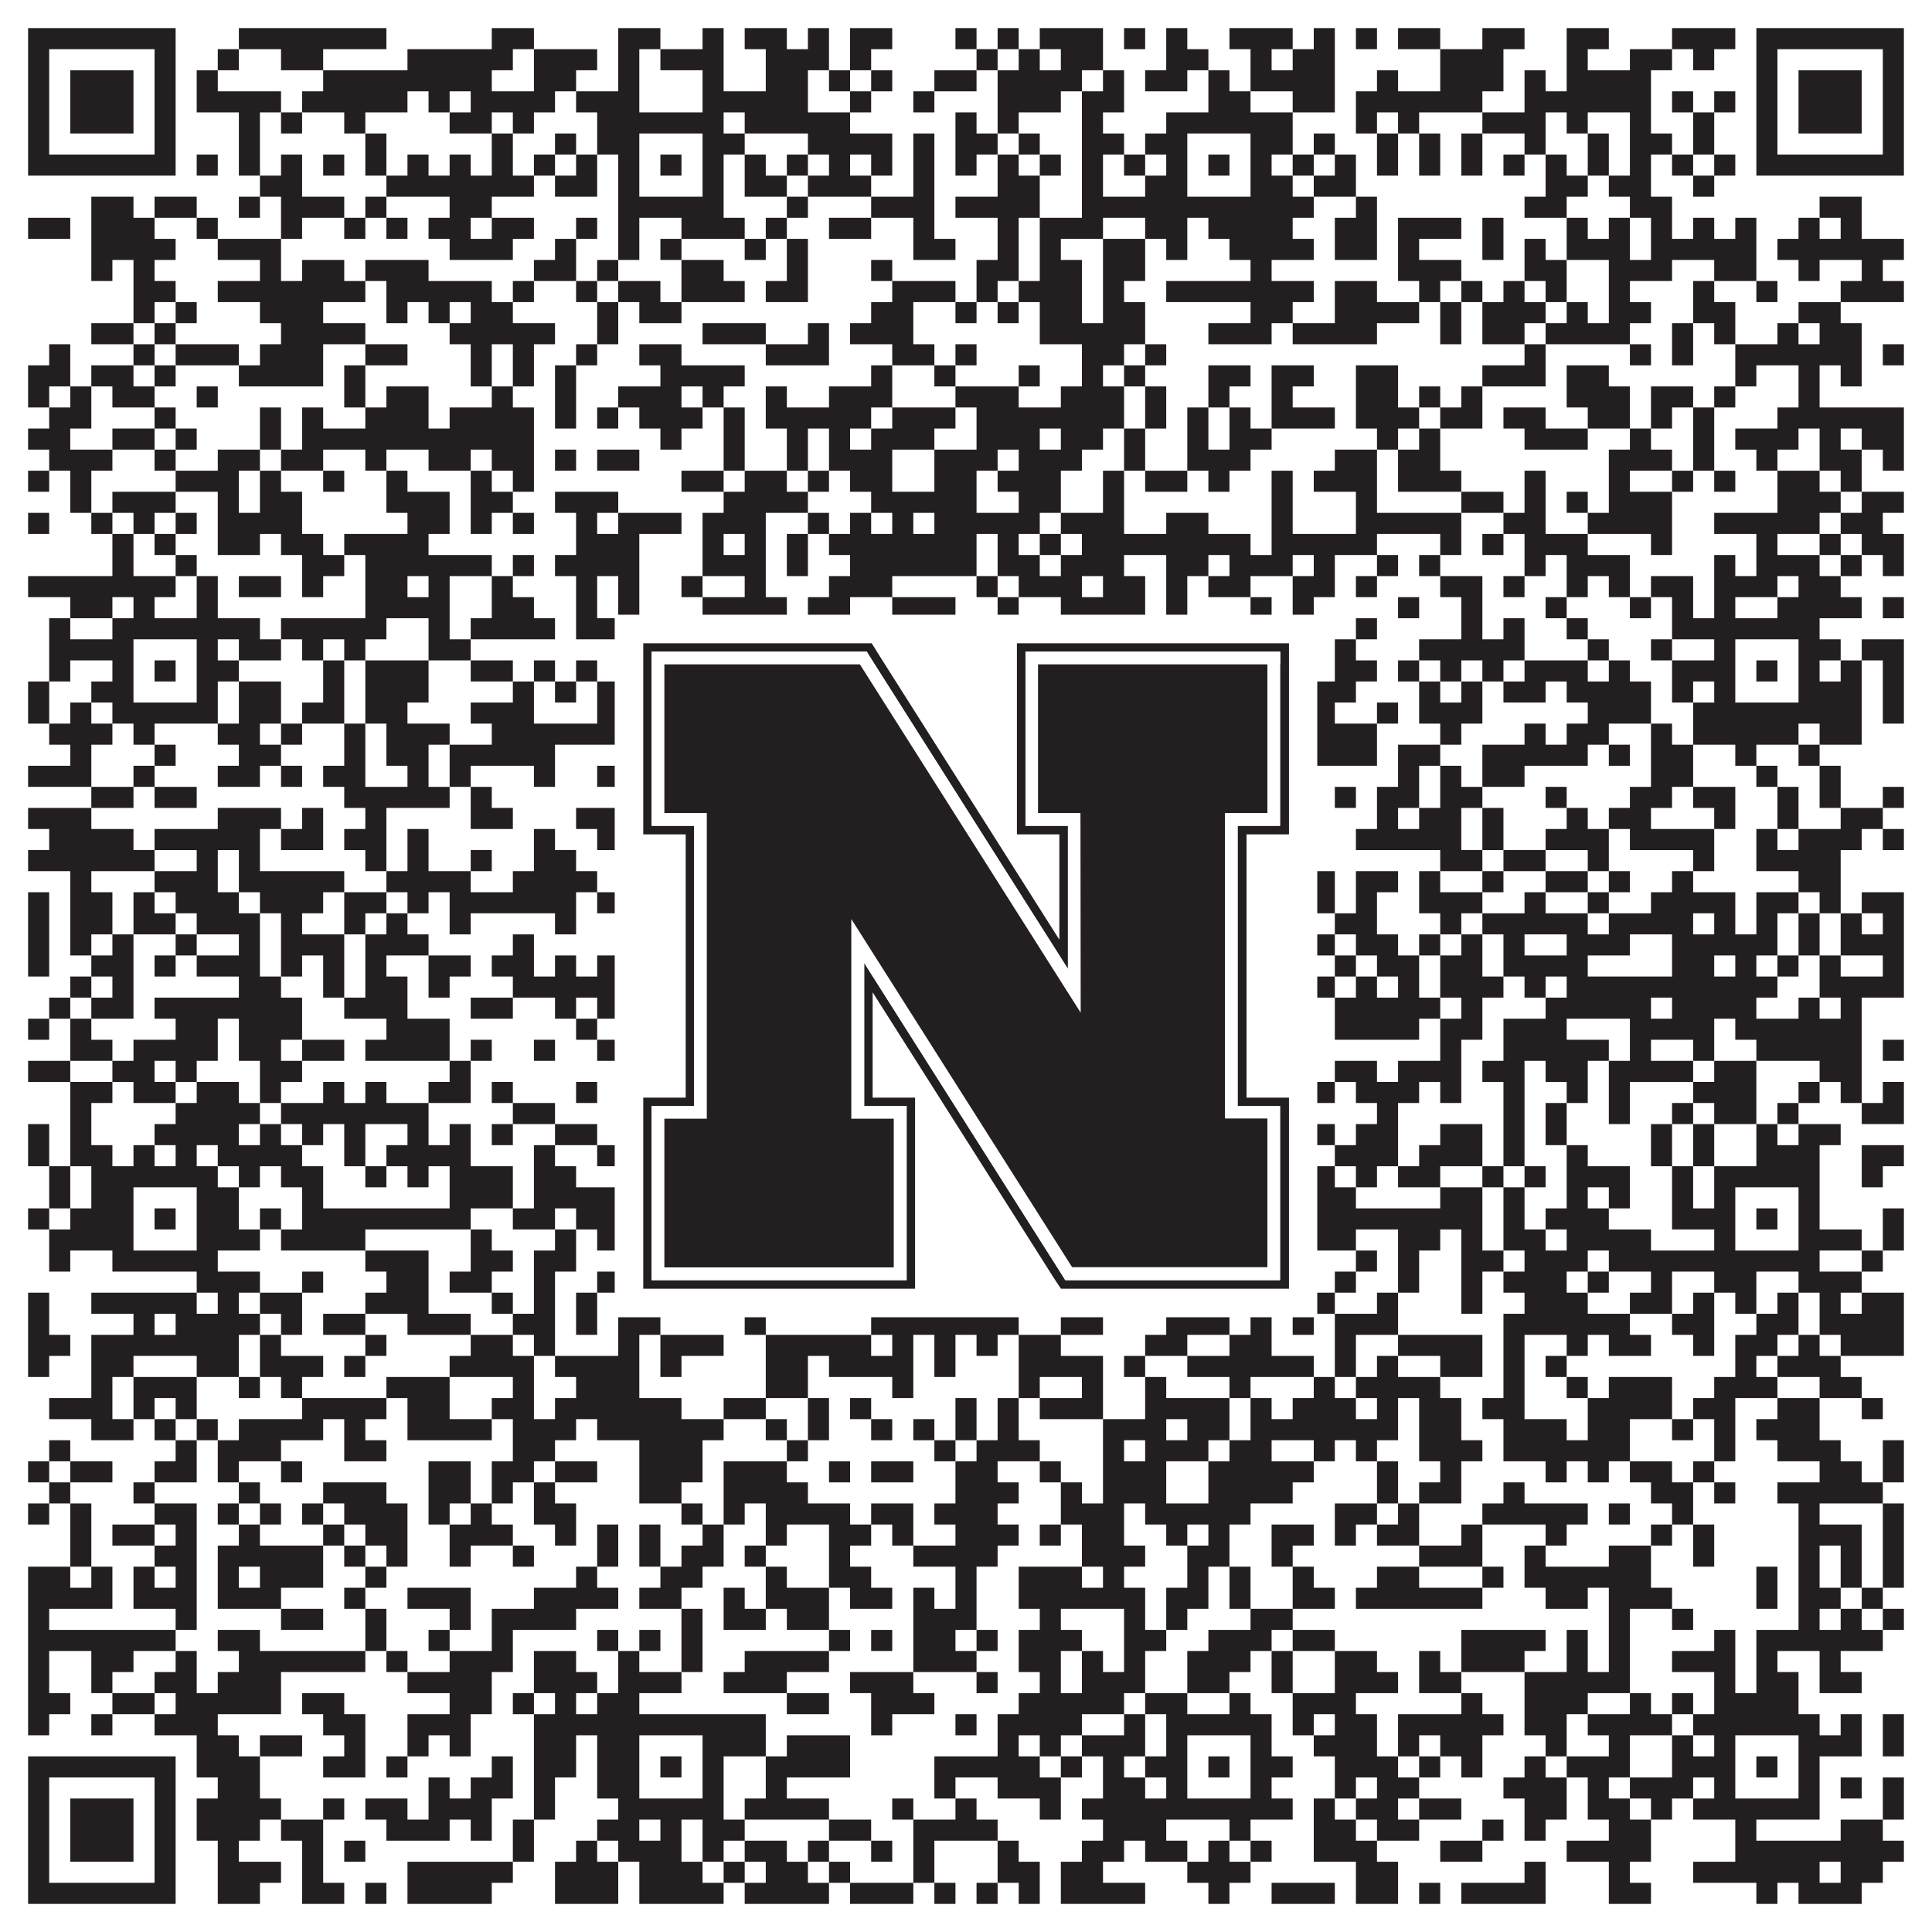
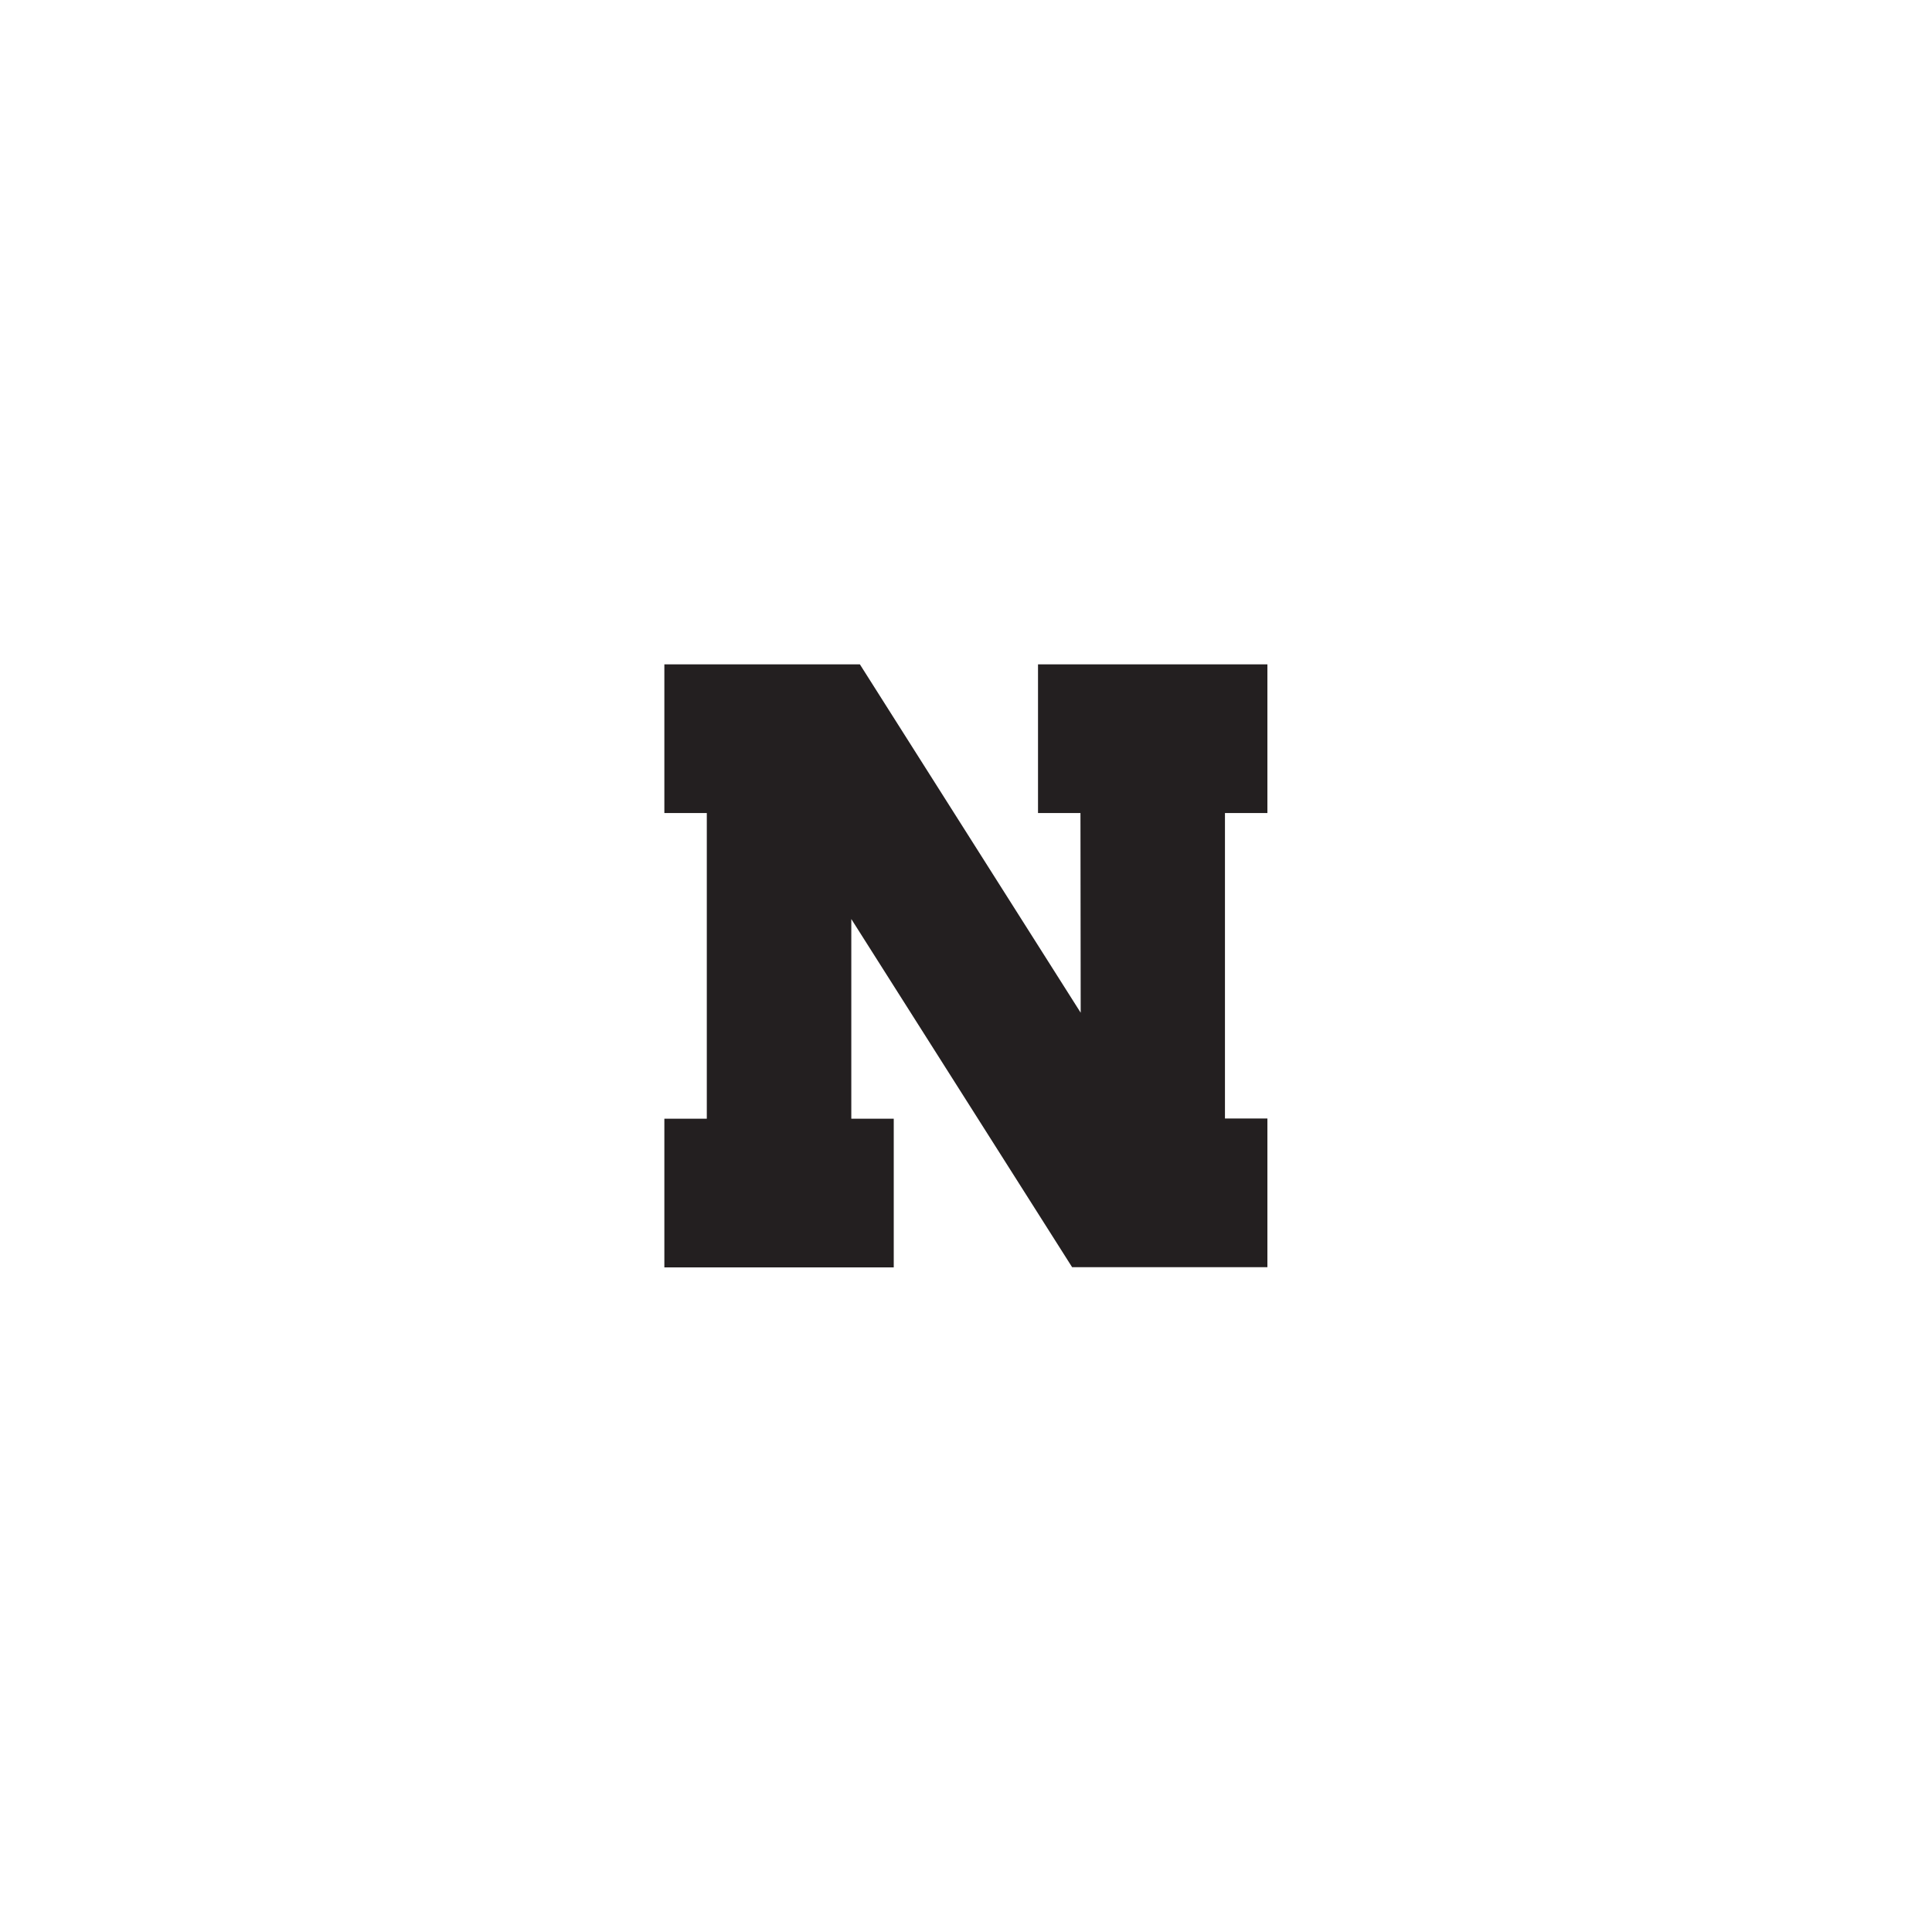
<svg xmlns="http://www.w3.org/2000/svg" version="1.1" width="1100px" height="1100px" viewBox="0 0 1100 1100">
-   <rect x="0" y="0" width="1100" height="1100" fill="#ffffff" fill-opacity="1" />
-   <path fill="#231f20" fill-opacity="1" d="M16,16L100,16L100,28L16,28ZM136,16L220,16L220,28L136,28ZM280,16L304,16L304,28L280,28ZM352,16L376,16L376,28L352,28ZM400,16L412,16L412,28L400,28ZM424,16L448,16L448,28L424,28ZM460,16L472,16L472,28L460,28ZM484,16L508,16L508,28L484,28ZM544,16L556,16L556,28L544,28ZM568,16L580,16L580,28L568,28ZM592,16L628,16L628,28L592,28ZM640,16L652,16L652,28L640,28ZM664,16L676,16L676,28L664,28ZM700,16L736,16L736,28L700,28ZM748,16L760,16L760,28L748,28ZM772,16L784,16L784,28L772,28ZM796,16L820,16L820,28L796,28ZM844,16L868,16L868,28L844,28ZM892,16L916,16L916,28L892,28ZM952,16L988,16L988,28L952,28ZM1000,16L1084,16L1084,28L1000,28ZM16,28L28,28L28,40L16,40ZM88,28L100,28L100,40L88,40ZM124,28L136,28L136,40L124,40ZM160,28L184,28L184,40L160,40ZM232,28L292,28L292,40L232,40ZM304,28L340,28L340,40L304,40ZM352,28L364,28L364,40L352,40ZM376,28L412,28L412,40L376,40ZM436,28L472,28L472,40L436,40ZM484,28L496,28L496,40L484,40ZM556,28L568,28L568,40L556,40ZM580,28L592,28L592,40L580,40ZM604,28L628,28L628,40L604,40ZM664,28L688,28L688,40L664,40ZM712,28L724,28L724,40L712,40ZM736,28L760,28L760,40L736,40ZM820,28L856,28L856,40L820,40ZM892,28L904,28L904,40L892,40ZM928,28L952,28L952,40L928,40ZM964,28L976,28L976,40L964,40ZM1000,28L1012,28L1012,40L1000,40ZM1072,28L1084,28L1084,40L1072,40ZM16,40L28,40L28,52L16,52ZM40,40L76,40L76,52L40,52ZM88,40L100,40L100,52L88,52ZM112,40L124,40L124,52L112,52ZM184,40L280,40L280,52L184,52ZM304,40L328,40L328,52L304,52ZM352,40L364,40L364,52L352,52ZM400,40L412,40L412,52L400,52ZM436,40L460,40L460,52L436,52ZM472,40L484,40L484,52L472,52ZM496,40L508,40L508,52L496,52ZM532,40L556,40L556,52L532,52ZM568,40L616,40L616,52L568,52ZM628,40L640,40L640,52L628,52ZM652,40L676,40L676,52L652,52ZM688,40L700,40L700,52L688,52ZM712,40L760,40L760,52L712,52ZM784,40L796,40L796,52L784,52ZM820,40L856,40L856,52L820,52ZM868,40L880,40L880,52L868,52ZM892,40L940,40L940,52L892,52ZM1000,40L1012,40L1012,52L1000,52ZM1024,40L1060,40L1060,52L1024,52ZM1072,40L1084,40L1084,52L1072,52ZM16,52L28,52L28,64L16,64ZM40,52L76,52L76,64L40,64ZM88,52L100,52L100,64L88,64ZM112,52L160,52L160,64L112,64ZM172,52L232,52L232,64L172,64ZM244,52L256,52L256,64L244,64ZM268,52L316,52L316,64L268,64ZM328,52L364,52L364,64L328,64ZM400,52L460,52L460,64L400,64ZM484,52L496,52L496,64L484,64ZM520,52L532,52L532,64L520,64ZM568,52L604,52L604,64L568,64ZM616,52L640,52L640,64L616,64ZM688,52L712,52L712,64L688,64ZM736,52L760,52L760,64L736,64ZM772,52L844,52L844,64L772,64ZM868,52L940,52L940,64L868,64ZM952,52L964,52L964,64L952,64ZM976,52L988,52L988,64L976,64ZM1000,52L1012,52L1012,64L1000,64ZM1024,52L1060,52L1060,64L1024,64ZM1072,52L1084,52L1084,64L1072,64ZM16,64L28,64L28,76L16,76ZM40,64L76,64L76,76L40,76ZM88,64L100,64L100,76L88,76ZM136,64L148,64L148,76L136,76ZM160,64L172,64L172,76L160,76ZM196,64L208,64L208,76L196,76ZM256,64L280,64L280,76L256,76ZM292,64L304,64L304,76L292,76ZM340,64L412,64L412,76L340,76ZM424,64L484,64L484,76L424,76ZM544,64L556,64L556,76L544,76ZM568,64L580,64L580,76L568,76ZM616,64L628,64L628,76L616,76ZM664,64L736,64L736,76L664,76ZM772,64L784,64L784,76L772,76ZM796,64L808,64L808,76L796,76ZM844,64L880,64L880,76L844,76ZM892,64L904,64L904,76L892,76ZM928,64L940,64L940,76L928,76ZM964,64L976,64L976,76L964,76ZM1000,64L1012,64L1012,76L1000,76ZM1024,64L1060,64L1060,76L1024,76ZM1072,64L1084,64L1084,76L1072,76ZM16,76L28,76L28,88L16,88ZM88,76L100,76L100,88L88,88ZM136,76L148,76L148,88L136,88ZM208,76L220,76L220,88L208,88ZM280,76L292,76L292,88L280,88ZM316,76L328,76L328,88L316,88ZM340,76L364,76L364,88L340,88ZM400,76L424,76L424,88L400,88ZM460,76L508,76L508,88L460,88ZM520,76L532,76L532,88L520,88ZM544,76L568,76L568,88L544,88ZM580,76L592,76L592,88L580,88ZM616,76L640,76L640,88L616,88ZM652,76L676,76L676,88L652,88ZM712,76L736,76L736,88L712,88ZM748,76L760,76L760,88L748,88ZM784,76L796,76L796,88L784,88ZM808,76L820,76L820,88L808,88ZM832,76L844,76L844,88L832,88ZM868,76L880,76L880,88L868,88ZM904,76L916,76L916,88L904,88ZM928,76L952,76L952,88L928,88ZM964,76L976,76L976,88L964,88ZM1000,76L1012,76L1012,88L1000,88ZM1072,76L1084,76L1084,88L1072,88ZM16,88L100,88L100,100L16,100ZM112,88L124,88L124,100L112,100ZM136,88L148,88L148,100L136,100ZM160,88L172,88L172,100L160,100ZM184,88L196,88L196,100L184,100ZM208,88L220,88L220,100L208,100ZM232,88L244,88L244,100L232,100ZM256,88L268,88L268,100L256,100ZM280,88L292,88L292,100L280,100ZM304,88L316,88L316,100L304,100ZM328,88L340,88L340,100L328,100ZM352,88L364,88L364,100L352,100ZM376,88L388,88L388,100L376,100ZM400,88L412,88L412,100L400,100ZM424,88L436,88L436,100L424,100ZM448,88L460,88L460,100L448,100ZM472,88L484,88L484,100L472,100ZM496,88L508,88L508,100L496,100ZM520,88L532,88L532,100L520,100ZM544,88L556,88L556,100L544,100ZM568,88L580,88L580,100L568,100ZM592,88L604,88L604,100L592,100ZM616,88L628,88L628,100L616,100ZM640,88L652,88L652,100L640,100ZM664,88L676,88L676,100L664,100ZM688,88L700,88L700,100L688,100ZM712,88L724,88L724,100L712,100ZM736,88L748,88L748,100L736,100ZM760,88L772,88L772,100L760,100ZM784,88L796,88L796,100L784,100ZM808,88L820,88L820,100L808,100ZM832,88L844,88L844,100L832,100ZM856,88L868,88L868,100L856,100ZM880,88L892,88L892,100L880,100ZM904,88L916,88L916,100L904,100ZM928,88L940,88L940,100L928,100ZM952,88L964,88L964,100L952,100ZM976,88L988,88L988,100L976,100ZM1000,88L1084,88L1084,100L1000,100ZM148,100L172,100L172,112L148,112ZM220,100L304,100L304,112L220,112ZM316,100L340,100L340,112L316,112ZM352,100L364,100L364,112L352,112ZM400,100L412,100L412,112L400,112ZM424,100L448,100L448,112L424,112ZM460,100L496,100L496,112L460,112ZM520,100L532,100L532,112L520,112ZM568,100L592,100L592,112L568,112ZM616,100L628,100L628,112L616,112ZM652,100L676,100L676,112L652,112ZM712,100L736,100L736,112L712,112ZM748,100L772,100L772,112L748,112ZM880,100L904,100L904,112L880,112ZM916,100L940,100L940,112L916,112ZM964,100L976,100L976,112L964,112ZM52,112L76,112L76,124L52,124ZM88,112L112,112L112,124L88,124ZM136,112L148,112L148,124L136,124ZM160,112L196,112L196,124L160,124ZM208,112L220,112L220,124L208,124ZM256,112L280,112L280,124L256,124ZM352,112L412,112L412,124L352,124ZM448,112L460,112L460,124L448,124ZM496,112L532,112L532,124L496,124ZM544,112L592,112L592,124L544,124ZM616,112L748,112L748,124L616,124ZM772,112L784,112L784,124L772,124ZM868,112L892,112L892,124L868,124ZM928,112L952,112L952,124L928,124ZM1036,112L1060,112L1060,124L1036,124ZM16,124L40,124L40,136L16,136ZM52,124L88,124L88,136L52,136ZM112,124L124,124L124,136L112,136ZM160,124L172,124L172,136L160,136ZM196,124L208,124L208,136L196,136ZM220,124L232,124L232,136L220,136ZM244,124L268,124L268,136L244,136ZM280,124L304,124L304,136L280,136ZM328,124L340,124L340,136L328,136ZM352,124L364,124L364,136L352,136ZM388,124L424,124L424,136L388,136ZM436,124L448,124L448,136L436,136ZM472,124L496,124L496,136L472,136ZM520,124L532,124L532,136L520,136ZM568,124L580,124L580,136L568,136ZM592,124L628,124L628,136L592,136ZM652,124L676,124L676,136L652,136ZM688,124L736,124L736,136L688,136ZM760,124L784,124L784,136L760,136ZM796,124L832,124L832,136L796,136ZM844,124L856,124L856,136L844,136ZM892,124L904,124L904,136L892,136ZM916,124L928,124L928,136L916,136ZM940,124L952,124L952,136L940,136ZM964,124L976,124L976,136L964,136ZM988,124L1000,124L1000,136L988,136ZM1024,124L1036,124L1036,136L1024,136ZM1048,124L1060,124L1060,136L1048,136ZM52,136L100,136L100,148L52,148ZM124,136L160,136L160,148L124,148ZM256,136L292,136L292,148L256,148ZM316,136L328,136L328,148L316,148ZM352,136L364,136L364,148L352,148ZM376,136L388,136L388,148L376,148ZM424,136L436,136L436,148L424,148ZM448,136L460,136L460,148L448,148ZM520,136L544,136L544,148L520,148ZM568,136L580,136L580,148L568,148ZM592,136L604,136L604,148L592,148ZM628,136L652,136L652,148L628,148ZM664,136L676,136L676,148L664,148ZM700,136L748,136L748,148L700,148ZM760,136L784,136L784,148L760,148ZM796,136L808,136L808,148L796,148ZM844,136L856,136L856,148L844,148ZM868,136L880,136L880,148L868,148ZM892,136L928,136L928,148L892,148ZM940,136L1000,136L1000,148L940,148ZM1012,136L1084,136L1084,148L1012,148ZM52,148L64,148L64,160L52,160ZM76,148L88,148L88,160L76,160ZM148,148L160,148L160,160L148,160ZM172,148L196,148L196,160L172,160ZM208,148L244,148L244,160L208,160ZM304,148L328,148L328,160L304,160ZM340,148L352,148L352,160L340,160ZM388,148L412,148L412,160L388,160ZM448,148L460,148L460,160L448,160ZM496,148L508,148L508,160L496,160ZM556,148L580,148L580,160L556,160ZM592,148L616,148L616,160L592,160ZM628,148L652,148L652,160L628,160ZM712,148L724,148L724,160L712,160ZM796,148L832,148L832,160L796,160ZM868,148L892,148L892,160L868,160ZM916,148L952,148L952,160L916,160ZM976,148L1000,148L1000,160L976,160ZM1024,148L1036,148L1036,160L1024,160ZM1060,148L1072,148L1072,160L1060,160ZM76,160L100,160L100,172L76,172ZM124,160L208,160L208,172L124,172ZM220,160L280,160L280,172L220,172ZM292,160L304,160L304,172L292,172ZM328,160L340,160L340,172L328,172ZM352,160L376,160L376,172L352,172ZM388,160L424,160L424,172L388,172ZM436,160L460,160L460,172L436,172ZM508,160L544,160L544,172L508,172ZM556,160L568,160L568,172L556,172ZM580,160L616,160L616,172L580,172ZM628,160L640,160L640,172L628,172ZM664,160L748,160L748,172L664,172ZM760,160L784,160L784,172L760,172ZM808,160L820,160L820,172L808,172ZM832,160L844,160L844,172L832,172ZM856,160L868,160L868,172L856,172ZM880,160L892,160L892,172L880,172ZM916,160L928,160L928,172L916,172ZM964,160L976,160L976,172L964,172ZM1000,160L1012,160L1012,172L1000,172ZM1048,160L1084,160L1084,172L1048,172ZM76,172L88,172L88,184L76,184ZM100,172L112,172L112,184L100,184ZM148,172L184,172L184,184L148,184ZM220,172L232,172L232,184L220,184ZM244,172L256,172L256,184L244,184ZM268,172L292,172L292,184L268,184ZM340,172L352,172L352,184L340,184ZM364,172L388,172L388,184L364,184ZM496,172L520,172L520,184L496,184ZM544,172L556,172L556,184L544,184ZM568,172L580,172L580,184L568,184ZM592,172L616,172L616,184L592,184ZM628,172L652,172L652,184L628,184ZM712,172L736,172L736,184L712,184ZM760,172L808,172L808,184L760,184ZM820,172L832,172L832,184L820,184ZM844,172L880,172L880,184L844,184ZM892,172L904,172L904,184L892,184ZM916,172L940,172L940,184L916,184ZM964,172L988,172L988,184L964,184ZM1024,172L1048,172L1048,184L1024,184ZM52,184L76,184L76,196L52,196ZM88,184L100,184L100,196L88,196ZM160,184L208,184L208,196L160,196ZM256,184L316,184L316,196L256,196ZM340,184L352,184L352,196L340,196ZM400,184L436,184L436,196L400,196ZM460,184L472,184L472,196L460,196ZM484,184L520,184L520,196L484,196ZM592,184L652,184L652,196L592,196ZM688,184L724,184L724,196L688,196ZM736,184L784,184L784,196L736,196ZM820,184L832,184L832,196L820,196ZM844,184L868,184L868,196L844,196ZM880,184L928,184L928,196L880,196ZM952,184L964,184L964,196L952,196ZM976,184L988,184L988,196L976,196ZM1012,184L1024,184L1024,196L1012,196ZM1036,184L1060,184L1060,196L1036,196ZM28,196L40,196L40,208L28,208ZM76,196L88,196L88,208L76,208ZM100,196L136,196L136,208L100,208ZM148,196L184,196L184,208L148,208ZM208,196L232,196L232,208L208,208ZM268,196L280,196L280,208L268,208ZM292,196L304,196L304,208L292,208ZM328,196L340,196L340,208L328,208ZM364,196L388,196L388,208L364,208ZM436,196L472,196L472,208L436,208ZM508,196L532,196L532,208L508,208ZM544,196L556,196L556,208L544,208ZM616,196L640,196L640,208L616,208ZM652,196L664,196L664,208L652,208ZM868,196L880,196L880,208L868,208ZM928,196L940,196L940,208L928,208ZM952,196L964,196L964,208L952,208ZM988,196L1060,196L1060,208L988,208ZM1072,196L1084,196L1084,208L1072,208ZM16,208L40,208L40,220L16,220ZM52,208L76,208L76,220L52,220ZM88,208L100,208L100,220L88,220ZM136,208L184,208L184,220L136,220ZM196,208L208,208L208,220L196,220ZM268,208L280,208L280,220L268,220ZM292,208L304,208L304,220L292,220ZM316,208L328,208L328,220L316,220ZM376,208L424,208L424,220L376,220ZM496,208L508,208L508,220L496,220ZM532,208L544,208L544,220L532,220ZM580,208L592,208L592,220L580,220ZM616,208L628,208L628,220L616,220ZM640,208L652,208L652,220L640,220ZM688,208L712,208L712,220L688,220ZM724,208L748,208L748,220L724,220ZM772,208L796,208L796,220L772,220ZM844,208L880,208L880,220L844,220ZM892,208L916,208L916,220L892,220ZM988,208L1000,208L1000,220L988,220ZM1024,208L1036,208L1036,220L1024,220ZM1048,208L1060,208L1060,220L1048,220ZM16,220L28,220L28,232L16,232ZM40,220L52,220L52,232L40,232ZM64,220L88,220L88,232L64,232ZM112,220L124,220L124,232L112,232ZM196,220L208,220L208,232L196,232ZM220,220L244,220L244,232L220,232ZM280,220L292,220L292,232L280,232ZM316,220L328,220L328,232L316,232ZM352,220L388,220L388,232L352,232ZM400,220L412,220L412,232L400,232ZM436,220L448,220L448,232L436,232ZM472,220L508,220L508,232L472,232ZM544,220L580,220L580,232L544,232ZM604,220L640,220L640,232L604,232ZM652,220L664,220L664,232L652,232ZM688,220L700,220L700,232L688,232ZM724,220L736,220L736,232L724,232ZM772,220L796,220L796,232L772,232ZM808,220L820,220L820,232L808,232ZM832,220L844,220L844,232L832,232ZM892,220L928,220L928,232L892,232ZM940,220L964,220L964,232L940,232ZM976,220L988,220L988,232L976,232ZM1024,220L1036,220L1036,232L1024,232ZM28,232L52,232L52,244L28,244ZM88,232L100,232L100,244L88,244ZM148,232L160,232L160,244L148,244ZM172,232L184,232L184,244L172,244ZM208,232L244,232L244,244L208,244ZM256,232L304,232L304,244L256,244ZM316,232L328,232L328,244L316,244ZM340,232L352,232L352,244L340,244ZM364,232L400,232L400,244L364,244ZM412,232L424,232L424,244L412,244ZM436,232L496,232L496,244L436,244ZM508,232L544,232L544,244L508,244ZM556,232L640,232L640,244L556,244ZM652,232L664,232L664,244L652,244ZM676,232L688,232L688,244L676,244ZM700,232L712,232L712,244L700,244ZM724,232L760,232L760,244L724,244ZM772,232L808,232L808,244L772,244ZM820,232L844,232L844,244L820,244ZM856,232L880,232L880,244L856,244ZM904,232L928,232L928,244L904,244ZM940,232L952,232L952,244L940,244ZM964,232L976,232L976,244L964,244ZM1012,232L1084,232L1084,244L1012,244ZM16,244L40,244L40,256L16,256ZM64,244L88,244L88,256L64,256ZM100,244L112,244L112,256L100,256ZM148,244L160,244L160,256L148,256ZM172,244L304,244L304,256L172,256ZM376,244L388,244L388,256L376,256ZM412,244L424,244L424,256L412,256ZM448,244L460,244L460,256L448,256ZM472,244L484,244L484,256L472,256ZM496,244L532,244L532,256L496,256ZM556,244L592,244L592,256L556,256ZM604,244L628,244L628,256L604,256ZM640,244L652,244L652,256L640,256ZM676,244L688,244L688,256L676,256ZM700,244L724,244L724,256L700,256ZM784,244L796,244L796,256L784,256ZM808,244L820,244L820,256L808,256ZM868,244L904,244L904,256L868,256ZM928,244L940,244L940,256L928,256ZM964,244L976,244L976,256L964,256ZM988,244L1024,244L1024,256L988,256ZM1036,244L1048,244L1048,256L1036,256ZM1060,244L1084,244L1084,256L1060,256ZM28,256L64,256L64,268L28,268ZM88,256L100,256L100,268L88,268ZM124,256L148,256L148,268L124,268ZM160,256L184,256L184,268L160,268ZM208,256L220,256L220,268L208,268ZM244,256L268,256L268,268L244,268ZM280,256L304,256L304,268L280,268ZM316,256L328,256L328,268L316,268ZM340,256L364,256L364,268L340,268ZM412,256L424,256L424,268L412,268ZM448,256L460,256L460,268L448,268ZM472,256L508,256L508,268L472,268ZM532,256L568,256L568,268L532,268ZM580,256L616,256L616,268L580,268ZM640,256L652,256L652,268L640,268ZM676,256L712,256L712,268L676,268ZM760,256L784,256L784,268L760,268ZM796,256L820,256L820,268L796,268ZM916,256L952,256L952,268L916,268ZM964,256L976,256L976,268L964,268ZM1000,256L1012,256L1012,268L1000,268ZM1036,256L1060,256L1060,268L1036,268ZM1072,256L1084,256L1084,268L1072,268ZM16,268L28,268L28,280L16,280ZM40,268L52,268L52,280L40,280ZM100,268L136,268L136,280L100,280ZM148,268L160,268L160,280L148,280ZM184,268L196,268L196,280L184,280ZM220,268L232,268L232,280L220,280ZM268,268L280,268L280,280L268,280ZM292,268L304,268L304,280L292,280ZM388,268L412,268L412,280L388,280ZM424,268L448,268L448,280L424,280ZM460,268L472,268L472,280L460,280ZM484,268L508,268L508,280L484,280ZM532,268L556,268L556,280L532,280ZM568,268L604,268L604,280L568,280ZM628,268L640,268L640,280L628,280ZM652,268L676,268L676,280L652,280ZM688,268L700,268L700,280L688,280ZM724,268L736,268L736,280L724,280ZM748,268L784,268L784,280L748,280ZM796,268L832,268L832,280L796,280ZM868,268L880,268L880,280L868,280ZM916,268L928,268L928,280L916,280ZM952,268L964,268L964,280L952,280ZM976,268L988,268L988,280L976,280ZM1012,268L1036,268L1036,280L1012,280ZM1048,268L1060,268L1060,280L1048,280ZM40,280L52,280L52,292L40,292ZM64,280L100,280L100,292L64,292ZM124,280L136,280L136,292L124,292ZM148,280L172,280L172,292L148,292ZM220,280L256,280L256,292L220,292ZM268,280L292,280L292,292L268,292ZM316,280L352,280L352,292L316,292ZM412,280L460,280L460,292L412,292ZM496,280L556,280L556,292L496,292ZM580,280L604,280L604,292L580,292ZM628,280L640,280L640,292L628,292ZM724,280L736,280L736,292L724,292ZM772,280L784,280L784,292L772,292ZM832,280L856,280L856,292L832,292ZM868,280L880,280L880,292L868,292ZM892,280L904,280L904,292L892,292ZM916,280L952,280L952,292L916,292ZM1012,280L1048,280L1048,292L1012,292ZM1060,280L1084,280L1084,292L1060,292ZM16,292L28,292L28,304L16,304ZM52,292L64,292L64,304L52,304ZM76,292L88,292L88,304L76,304ZM100,292L112,292L112,304L100,304ZM124,292L172,292L172,304L124,304ZM232,292L256,292L256,304L232,304ZM268,292L280,292L280,304L268,304ZM292,292L304,292L304,304L292,304ZM328,292L340,292L340,304L328,304ZM352,292L388,292L388,304L352,304ZM400,292L436,292L436,304L400,304ZM460,292L472,292L472,304L460,304ZM484,292L496,292L496,304L484,304ZM508,292L520,292L520,304L508,304ZM532,292L592,292L592,304L532,304ZM604,292L640,292L640,304L604,304ZM664,292L688,292L688,304L664,304ZM724,292L736,292L736,304L724,304ZM772,292L832,292L832,304L772,304ZM856,292L880,292L880,304L856,304ZM904,292L952,292L952,304L904,304ZM976,292L1036,292L1036,304L976,304ZM1048,292L1072,292L1072,304L1048,304ZM64,304L76,304L76,316L64,316ZM88,304L100,304L100,316L88,316ZM124,304L148,304L148,316L124,316ZM160,304L184,304L184,316L160,316ZM196,304L244,304L244,316L196,316ZM328,304L364,304L364,316L328,316ZM400,304L412,304L412,316L400,316ZM424,304L436,304L436,316L424,316ZM448,304L460,304L460,316L448,316ZM472,304L556,304L556,316L472,316ZM568,304L580,304L580,316L568,316ZM592,304L604,304L604,316L592,316ZM616,304L712,304L712,316L616,316ZM724,304L784,304L784,316L724,316ZM820,304L832,304L832,316L820,316ZM844,304L856,304L856,316L844,316ZM868,304L904,304L904,316L868,316ZM940,304L952,304L952,316L940,316ZM1000,304L1012,304L1012,316L1000,316ZM1036,304L1048,304L1048,316L1036,316ZM1060,304L1084,304L1084,316L1060,316ZM64,316L76,316L76,328L64,328ZM100,316L112,316L112,328L100,328ZM172,316L196,316L196,328L172,328ZM208,316L280,316L280,328L208,328ZM292,316L304,316L304,328L292,328ZM316,316L364,316L364,328L316,328ZM400,316L436,316L436,328L400,328ZM448,316L460,316L460,328L448,328ZM484,316L556,316L556,328L484,328ZM568,316L592,316L592,328L568,328ZM604,316L640,316L640,328L604,328ZM664,316L688,316L688,328L664,328ZM700,316L736,316L736,328L700,328ZM748,316L760,316L760,328L748,328ZM784,316L796,316L796,328L784,328ZM808,316L820,316L820,328L808,328ZM868,316L880,316L880,328L868,328ZM892,316L928,316L928,328L892,328ZM976,316L988,316L988,328L976,328ZM1000,316L1036,316L1036,328L1000,328ZM1048,316L1060,316L1060,328L1048,328ZM1072,316L1084,316L1084,328L1072,328ZM16,328L100,328L100,340L16,340ZM112,328L124,328L124,340L112,340ZM136,328L160,328L160,340L136,340ZM172,328L184,328L184,340L172,340ZM208,328L232,328L232,340L208,340ZM244,328L256,328L256,340L244,340ZM280,328L292,328L292,340L280,340ZM328,328L340,328L340,340L328,340ZM352,328L364,328L364,340L352,340ZM388,328L400,328L400,340L388,340ZM424,328L436,328L436,340L424,340ZM472,328L508,328L508,340L472,340ZM556,328L568,328L568,340L556,340ZM580,328L616,328L616,340L580,340ZM628,328L652,328L652,340L628,340ZM664,328L676,328L676,340L664,340ZM688,328L712,328L712,340L688,340ZM736,328L760,328L760,340L736,340ZM772,328L784,328L784,340L772,340ZM820,328L844,328L844,340L820,340ZM856,328L868,328L868,340L856,340ZM892,328L904,328L904,340L892,340ZM916,328L928,328L928,340L916,340ZM940,328L964,328L964,340L940,340ZM976,328L1012,328L1012,340L976,340ZM1024,328L1048,328L1048,340L1024,340ZM40,340L64,340L64,352L40,352ZM76,340L88,340L88,352L76,352ZM112,340L124,340L124,352L112,352ZM208,340L256,340L256,352L208,352ZM280,340L304,340L304,352L280,352ZM328,340L340,340L340,352L328,352ZM352,340L364,340L364,352L352,352ZM400,340L448,340L448,352L400,352ZM460,340L484,340L484,352L460,352ZM508,340L544,340L544,352L508,352ZM568,340L580,340L580,352L568,352ZM604,340L652,340L652,352L604,352ZM664,340L676,340L676,352L664,352ZM712,340L724,340L724,352L712,352ZM736,340L748,340L748,352L736,352ZM796,340L808,340L808,352L796,352ZM832,340L844,340L844,352L832,352ZM880,340L892,340L892,352L880,352ZM928,340L940,340L940,352L928,352ZM952,340L964,340L964,352L952,352ZM976,340L988,340L988,352L976,352ZM1012,340L1060,340L1060,352L1012,352ZM1072,340L1084,340L1084,352L1072,352ZM28,352L40,352L40,364L28,364ZM64,352L148,352L148,364L64,364ZM160,352L220,352L220,364L160,364ZM244,352L256,352L256,364L244,364ZM268,352L316,352L316,364L268,364ZM328,352L424,352L424,364L328,364ZM436,352L472,352L472,364L436,364ZM484,352L496,352L496,364L484,364ZM508,352L520,352L520,364L508,364ZM544,352L556,352L556,364L544,364ZM580,352L616,352L616,364L580,364ZM640,352L736,352L736,364L640,364ZM772,352L784,352L784,364L772,364ZM832,352L844,352L844,364L832,364ZM856,352L868,352L868,364L856,364ZM892,352L904,352L904,364L892,364ZM952,352L1036,352L1036,364L952,364ZM28,364L76,364L76,376L28,376ZM112,364L124,364L124,376L112,376ZM136,364L160,364L160,376L136,376ZM172,364L184,364L184,376L172,376ZM196,364L208,364L208,376L196,376ZM244,364L268,364L268,376L244,376ZM352,364L364,364L364,376L352,376ZM400,364L424,364L424,376L400,376ZM448,364L508,364L508,376L448,376ZM520,364L532,364L532,376L520,376ZM544,364L568,364L568,376L544,376ZM604,364L652,364L652,376L604,376ZM664,364L676,364L676,376L664,376ZM712,364L724,364L724,376L712,376ZM760,364L772,364L772,376L760,376ZM808,364L868,364L868,376L808,376ZM904,364L916,364L916,376L904,376ZM940,364L952,364L952,376L940,376ZM976,364L988,364L988,376L976,376ZM1024,364L1048,364L1048,376L1024,376ZM1060,364L1084,364L1084,376L1060,376ZM28,376L40,376L40,388L28,388ZM64,376L76,376L76,388L64,388ZM88,376L100,376L100,388L88,388ZM112,376L136,376L136,388L112,388ZM184,376L196,376L196,388L184,388ZM208,376L244,376L244,388L208,388ZM268,376L292,376L292,388L268,388ZM304,376L316,376L316,388L304,388ZM328,376L340,376L340,388L328,388ZM352,376L364,376L364,388L352,388ZM376,376L388,376L388,388L376,388ZM400,376L412,376L412,388L400,388ZM448,376L460,376L460,388L448,388ZM472,376L544,376L544,388L472,388ZM556,376L568,376L568,388L556,388ZM580,376L604,376L604,388L580,388ZM664,376L676,376L676,388L664,388ZM688,376L700,376L700,388L688,388ZM712,376L748,376L748,388L712,388ZM760,376L784,376L784,388L760,388ZM796,376L808,376L808,388L796,388ZM820,376L832,376L832,388L820,388ZM844,376L856,376L856,388L844,388ZM868,376L904,376L904,388L868,388ZM916,376L928,376L928,388L916,388ZM952,376L988,376L988,388L952,388ZM1000,376L1012,376L1012,388L1000,388ZM1024,376L1036,376L1036,388L1024,388ZM1048,376L1060,376L1060,388L1048,388ZM1072,376L1084,376L1084,388L1072,388ZM16,388L28,388L28,400L16,400ZM52,388L76,388L76,400L52,400ZM112,388L124,388L124,400L112,400ZM136,388L160,388L160,400L136,400ZM184,388L196,388L196,400L184,400ZM208,388L244,388L244,400L208,400ZM292,388L304,388L304,400L292,400ZM316,388L328,388L328,400L316,400ZM340,388L364,388L364,400L340,400ZM400,388L424,388L424,400L400,400ZM448,388L460,388L460,400L448,400ZM472,388L484,388L484,400L472,400ZM496,388L508,388L508,400L496,400ZM520,388L532,388L532,400L520,400ZM568,388L616,388L616,400L568,400ZM640,388L652,388L652,400L640,400ZM664,388L676,388L676,400L664,400ZM712,388L724,388L724,400L712,400ZM736,388L772,388L772,400L736,400ZM808,388L820,388L820,400L808,400ZM832,388L844,388L844,400L832,400ZM856,388L880,388L880,400L856,400ZM892,388L940,388L940,400L892,400ZM952,388L964,388L964,400L952,400ZM976,388L988,388L988,400L976,400ZM1024,388L1060,388L1060,400L1024,400ZM1072,388L1084,388L1084,400L1072,400ZM16,400L28,400L28,412L16,412ZM40,400L52,400L52,412L40,412ZM64,400L124,400L124,412L64,412ZM136,400L160,400L160,412L136,412ZM172,400L196,400L196,412L172,412ZM208,400L232,400L232,412L208,412ZM268,400L304,400L304,412L268,412ZM340,400L412,400L412,412L340,412ZM448,400L460,400L460,412L448,412ZM496,400L532,400L532,412L496,412ZM544,400L556,400L556,412L544,412ZM568,400L640,400L640,412L568,412ZM652,400L724,400L724,412L652,412ZM736,400L760,400L760,412L736,412ZM784,400L796,400L796,412L784,412ZM808,400L844,400L844,412L808,412ZM904,400L940,400L940,412L904,412ZM964,400L1060,400L1060,412L964,412ZM1072,400L1084,400L1084,412L1072,412ZM28,412L64,412L64,424L28,424ZM76,412L88,412L88,424L76,424ZM124,412L148,412L148,424L124,424ZM160,412L172,412L172,424L160,424ZM196,412L208,412L208,424L196,424ZM220,412L256,412L256,424L220,424ZM280,412L388,412L388,424L280,424ZM412,412L448,412L448,424L412,424ZM472,412L508,412L508,424L472,424ZM520,412L568,412L568,424L520,424ZM616,412L628,412L628,424L616,424ZM652,412L664,412L664,424L652,424ZM676,412L688,412L688,424L676,424ZM700,412L712,412L712,424L700,424ZM748,412L784,412L784,424L748,424ZM820,412L832,412L832,424L820,424ZM868,412L880,412L880,424L868,424ZM892,412L916,412L916,424L892,424ZM940,412L952,412L952,424L940,424ZM964,412L1024,412L1024,424L964,424ZM1036,412L1060,412L1060,424L1036,424ZM40,424L52,424L52,436L40,436ZM88,424L100,424L100,436L88,436ZM136,424L160,424L160,436L136,436ZM196,424L208,424L208,436L196,436ZM220,424L244,424L244,436L220,436ZM256,424L316,424L316,436L256,436ZM364,424L376,424L376,436L364,436ZM388,424L400,424L400,436L388,436ZM412,424L424,424L424,436L412,436ZM448,424L460,424L460,436L448,436ZM472,424L520,424L520,436L472,436ZM532,424L568,424L568,436L532,436ZM580,424L592,424L592,436L580,436ZM604,424L664,424L664,436L604,436ZM712,424L784,424L784,436L712,436ZM796,424L820,424L820,436L796,436ZM844,424L904,424L904,436L844,436ZM916,424L928,424L928,436L916,436ZM940,424L964,424L964,436L940,436ZM988,424L1000,424L1000,436L988,436ZM1024,424L1036,424L1036,436L1024,436ZM16,436L52,436L52,448L16,448ZM76,436L88,436L88,448L76,448ZM124,436L148,436L148,448L124,448ZM160,436L172,436L172,448L160,448ZM184,436L208,436L208,448L184,448ZM232,436L244,436L244,448L232,448ZM256,436L268,436L268,448L256,448ZM304,436L316,436L316,448L304,448ZM340,436L364,436L364,448L340,448ZM376,436L388,436L388,448L376,448ZM400,436L448,436L448,448L400,448ZM460,436L496,436L496,448L460,448ZM508,436L520,436L520,448L508,448ZM556,436L580,436L580,448L556,448ZM640,436L676,436L676,448L640,448ZM700,436L748,436L748,448L700,448ZM796,436L808,436L808,448L796,448ZM820,436L832,436L832,448L820,448ZM844,436L868,436L868,448L844,448ZM940,436L964,436L964,448L940,448ZM1000,436L1012,436L1012,448L1000,448ZM1036,436L1048,436L1048,448L1036,448ZM52,448L76,448L76,460L52,460ZM88,448L112,448L112,460L88,460ZM196,448L256,448L256,460L196,460ZM268,448L280,448L280,460L268,460ZM352,448L364,448L364,460L352,460ZM400,448L424,448L424,460L400,460ZM448,448L484,448L484,460L448,460ZM508,448L520,448L520,460L508,460ZM544,448L556,448L556,460L544,460ZM580,448L604,448L604,460L580,460ZM664,448L676,448L676,460L664,460ZM700,448L712,448L712,460L700,460ZM724,448L736,448L736,460L724,460ZM760,448L772,448L772,460L760,460ZM784,448L808,448L808,460L784,460ZM820,448L844,448L844,460L820,460ZM880,448L892,448L892,460L880,460ZM928,448L952,448L952,460L928,460ZM964,448L988,448L988,460L964,460ZM1012,448L1024,448L1024,460L1012,460ZM1036,448L1048,448L1048,460L1036,460ZM1072,448L1084,448L1084,460L1072,460ZM16,460L52,460L52,472L16,472ZM124,460L160,460L160,472L124,472ZM172,460L184,460L184,472L172,472ZM208,460L220,460L220,472L208,472ZM268,460L292,460L292,472L268,472ZM328,460L364,460L364,472L328,472ZM376,460L412,460L412,472L376,472ZM424,460L436,460L436,472L424,472ZM460,460L472,460L472,472L460,472ZM496,460L508,460L508,472L496,472ZM520,460L532,460L532,472L520,472ZM604,460L616,460L616,472L604,472ZM628,460L640,460L640,472L628,472ZM652,460L664,460L664,472L652,472ZM676,460L688,460L688,472L676,472ZM700,460L712,460L712,472L700,472ZM724,460L736,460L736,472L724,472ZM784,460L796,460L796,472L784,472ZM808,460L832,460L832,472L808,472ZM844,460L856,460L856,472L844,472ZM892,460L904,460L904,472L892,472ZM916,460L940,460L940,472L916,472ZM976,460L988,460L988,472L976,472ZM1012,460L1024,460L1024,472L1012,472ZM1048,460L1072,460L1072,472L1048,472ZM28,472L76,472L76,484L28,484ZM88,472L148,472L148,484L88,484ZM160,472L184,472L184,484L160,484ZM196,472L220,472L220,484L196,484ZM232,472L244,472L244,484L232,484ZM304,472L316,472L316,484L304,484ZM340,472L364,472L364,484L340,484ZM388,472L400,472L400,484L388,484ZM436,472L472,472L472,484L436,484ZM484,472L556,472L556,484L484,484ZM580,472L592,472L592,484L580,484ZM640,472L688,472L688,484L640,484ZM772,472L832,472L832,484L772,484ZM844,472L856,472L856,484L844,484ZM880,472L916,472L916,484L880,484ZM928,472L976,472L976,484L928,484ZM1000,472L1012,472L1012,484L1000,484ZM1024,472L1060,472L1060,484L1024,484ZM1072,472L1084,472L1084,484L1072,484ZM16,484L88,484L88,496L16,496ZM112,484L124,484L124,496L112,496ZM136,484L148,484L148,496L136,496ZM208,484L220,484L220,496L208,496ZM232,484L244,484L244,496L232,496ZM268,484L280,484L280,496L268,496ZM304,484L328,484L328,496L304,496ZM352,484L388,484L388,496L352,496ZM400,484L436,484L436,496L400,496ZM484,484L520,484L520,496L484,496ZM532,484L544,484L544,496L532,496ZM568,484L604,484L604,496L568,496ZM628,484L664,484L664,496L628,496ZM676,484L688,484L688,496L676,496ZM700,484L724,484L724,496L700,496ZM820,484L844,484L844,496L820,496ZM856,484L880,484L880,496L856,496ZM904,484L916,484L916,496L904,496ZM964,484L976,484L976,496L964,496ZM1000,484L1048,484L1048,496L1000,496ZM40,496L52,496L52,508L40,508ZM88,496L124,496L124,508L88,508ZM136,496L196,496L196,508L136,508ZM220,496L268,496L268,508L220,508ZM292,496L340,496L340,508L292,508ZM352,496L412,496L412,508L352,508ZM472,496L496,496L496,508L472,508ZM508,496L544,496L544,508L508,508ZM556,496L568,496L568,508L556,508ZM580,496L592,496L592,508L580,508ZM616,496L628,496L628,508L616,508ZM664,496L700,496L700,508L664,508ZM724,496L760,496L760,508L724,508ZM772,496L796,496L796,508L772,508ZM808,496L820,496L820,508L808,508ZM844,496L856,496L856,508L844,508ZM880,496L904,496L904,508L880,508ZM916,496L928,496L928,508L916,508ZM952,496L964,496L964,508L952,508ZM1024,496L1048,496L1048,508L1024,508ZM16,508L28,508L28,520L16,520ZM40,508L64,508L64,520L40,520ZM76,508L88,508L88,520L76,520ZM100,508L136,508L136,520L100,520ZM148,508L184,508L184,520L148,520ZM196,508L220,508L220,520L196,520ZM232,508L244,508L244,520L232,520ZM256,508L328,508L328,520L256,520ZM340,508L400,508L400,520L340,520ZM448,508L460,508L460,520L448,520ZM496,508L508,508L508,520L496,520ZM520,508L544,508L544,520L520,520ZM628,508L640,508L640,520L628,520ZM676,508L700,508L700,520L676,520ZM712,508L736,508L736,520L712,520ZM748,508L760,508L760,520L748,520ZM772,508L784,508L784,520L772,520ZM808,508L844,508L844,520L808,520ZM868,508L880,508L880,520L868,520ZM904,508L916,508L916,520L904,520ZM940,508L988,508L988,520L940,520ZM1000,508L1024,508L1024,520L1000,520ZM1036,508L1048,508L1048,520L1036,520ZM1060,508L1084,508L1084,520L1060,520ZM16,520L28,520L28,532L16,532ZM40,520L64,520L64,532L40,532ZM76,520L100,520L100,532L76,532ZM112,520L148,520L148,532L112,532ZM160,520L172,520L172,532L160,532ZM196,520L208,520L208,532L196,532ZM220,520L232,520L232,532L220,532ZM256,520L268,520L268,532L256,532ZM316,520L328,520L328,532L316,532ZM352,520L376,520L376,532L352,532ZM400,520L412,520L412,532L400,532ZM436,520L448,520L448,532L436,532ZM472,520L484,520L484,532L472,532ZM508,520L520,520L520,532L508,532ZM532,520L556,520L556,532L532,532ZM592,520L616,520L616,532L592,532ZM628,520L640,520L640,532L628,532ZM652,520L664,520L664,532L652,532ZM676,520L736,520L736,532L676,532ZM760,520L784,520L784,532L760,532ZM820,520L832,520L832,532L820,532ZM844,520L904,520L904,532L844,532ZM916,520L964,520L964,532L916,532ZM976,520L988,520L988,532L976,532ZM1000,520L1012,520L1012,532L1000,532ZM1024,520L1036,520L1036,532L1024,532ZM1048,520L1060,520L1060,532L1048,532ZM1072,520L1084,520L1084,532L1072,532ZM16,532L28,532L28,544L16,544ZM40,532L52,532L52,544L40,544ZM64,532L76,532L76,544L64,544ZM100,532L112,532L112,544L100,544ZM136,532L148,532L148,544L136,544ZM160,532L196,532L196,544L160,544ZM208,532L244,532L244,544L208,544ZM292,532L304,532L304,544L292,544ZM376,532L436,532L436,544L376,544ZM472,532L496,532L496,544L472,544ZM520,532L556,532L556,544L520,544ZM568,532L592,532L592,544L568,544ZM604,532L616,532L616,544L604,544ZM628,532L664,532L664,544L628,544ZM700,532L712,532L712,544L700,544ZM736,532L760,532L760,544L736,544ZM772,532L796,532L796,544L772,544ZM808,532L820,532L820,544L808,544ZM832,532L844,532L844,544L832,544ZM856,532L868,532L868,544L856,544ZM892,532L928,532L928,544L892,544ZM952,532L1012,532L1012,544L952,544ZM1024,532L1036,532L1036,544L1024,544ZM1048,532L1084,532L1084,544L1048,544ZM16,544L28,544L28,556L16,556ZM52,544L76,544L76,556L52,556ZM88,544L100,544L100,556L88,556ZM112,544L148,544L148,556L112,556ZM160,544L172,544L172,556L160,556ZM184,544L196,544L196,556L184,556ZM208,544L220,544L220,556L208,556ZM244,544L268,544L268,556L244,556ZM280,544L304,544L304,556L280,556ZM316,544L328,544L328,556L316,556ZM340,544L364,544L364,556L340,556ZM376,544L412,544L412,556L376,556ZM448,544L496,544L496,556L448,556ZM508,544L532,544L532,556L508,556ZM580,544L628,544L628,556L580,556ZM676,544L688,544L688,556L676,556ZM736,544L748,544L748,556L736,556ZM760,544L772,544L772,556L760,556ZM784,544L808,544L808,556L784,556ZM820,544L844,544L844,556L820,556ZM856,544L904,544L904,556L856,556ZM952,544L976,544L976,556L952,556ZM988,544L1000,544L1000,556L988,556ZM1012,544L1024,544L1024,556L1012,556ZM1036,544L1048,544L1048,556L1036,556ZM1072,544L1084,544L1084,556L1072,556ZM40,556L52,556L52,568L40,568ZM64,556L76,556L76,568L64,568ZM136,556L160,556L160,568L136,568ZM184,556L196,556L196,568L184,568ZM208,556L232,556L232,568L208,568ZM244,556L256,556L256,568L244,568ZM292,556L388,556L388,568L292,568ZM400,556L412,556L412,568L400,568ZM436,556L448,556L448,568L436,568ZM460,556L472,556L472,568L460,568ZM484,556L520,556L520,568L484,568ZM568,556L580,556L580,568L568,568ZM640,556L652,556L652,568L640,568ZM700,556L712,556L712,568L700,568ZM748,556L760,556L760,568L748,568ZM772,556L784,556L784,568L772,568ZM796,556L808,556L808,568L796,568ZM820,556L856,556L856,568L820,568ZM868,556L880,556L880,568L868,568ZM892,556L1012,556L1012,568L892,568ZM1036,556L1084,556L1084,568L1036,568ZM28,568L40,568L40,580L28,580ZM52,568L76,568L76,580L52,580ZM88,568L172,568L172,580L88,580ZM196,568L232,568L232,580L196,580ZM268,568L292,568L292,580L268,580ZM316,568L328,568L328,580L316,580ZM340,568L352,568L352,580L340,580ZM364,568L376,568L376,580L364,580ZM388,568L424,568L424,580L388,580ZM448,568L484,568L484,580L448,580ZM568,568L580,568L580,580L568,580ZM628,568L652,568L652,580L628,580ZM676,568L688,568L688,580L676,580ZM700,568L736,568L736,580L700,580ZM760,568L820,568L820,580L760,580ZM832,568L844,568L844,580L832,580ZM880,568L940,568L940,580L880,580ZM952,568L1000,568L1000,580L952,580ZM1024,568L1036,568L1036,580L1024,580ZM1048,568L1060,568L1060,580L1048,580ZM16,580L28,580L28,592L16,592ZM40,580L52,580L52,592L40,592ZM100,580L124,580L124,592L100,592ZM136,580L172,580L172,592L136,592ZM220,580L256,580L256,592L220,592ZM328,580L340,580L340,592L328,592ZM352,580L412,580L412,592L352,592ZM424,580L484,580L484,592L424,592ZM508,580L544,580L544,592L508,592ZM568,580L592,580L592,592L568,592ZM604,580L616,580L616,592L604,592ZM628,580L640,580L640,592L628,592ZM664,580L700,580L700,592L664,592ZM712,580L748,580L748,592L712,592ZM760,580L808,580L808,592L760,592ZM820,580L844,580L844,592L820,592ZM856,580L892,580L892,592L856,592ZM928,580L976,580L976,592L928,592ZM988,580L1060,580L1060,592L988,592ZM40,592L64,592L64,604L40,604ZM76,592L124,592L124,604L76,604ZM136,592L160,592L160,604L136,604ZM172,592L196,592L196,604L172,604ZM208,592L256,592L256,604L208,604ZM268,592L280,592L280,604L268,604ZM304,592L316,592L316,604L304,604ZM340,592L364,592L364,604L340,604ZM388,592L424,592L424,604L388,604ZM448,592L484,592L484,604L448,604ZM508,592L520,592L520,604L508,604ZM568,592L580,592L580,604L568,604ZM604,592L616,592L616,604L604,604ZM652,592L700,592L700,604L652,604ZM820,592L832,592L832,604L820,604ZM856,592L916,592L916,604L856,604ZM928,592L940,592L940,604L928,604ZM964,592L976,592L976,604L964,604ZM1000,592L1060,592L1060,604L1000,604ZM1072,592L1084,592L1084,604L1072,604ZM16,604L40,604L40,616L16,616ZM64,604L88,604L88,616L64,616ZM100,604L112,604L112,616L100,616ZM148,604L172,604L172,616L148,616ZM256,604L268,604L268,616L256,616ZM352,604L376,604L376,616L352,616ZM388,604L400,604L400,616L388,616ZM424,604L448,604L448,616L424,616ZM460,604L472,604L472,616L460,616ZM484,604L496,604L496,616L484,616ZM532,604L568,604L568,616L532,616ZM580,604L592,604L592,616L580,616ZM604,604L616,604L616,616L604,616ZM628,604L652,604L652,616L628,616ZM712,604L736,604L736,616L712,616ZM760,604L784,604L784,616L760,616ZM796,604L832,604L832,616L796,616ZM844,604L868,604L868,616L844,616ZM880,604L904,604L904,616L880,616ZM916,604L964,604L964,616L916,616ZM976,604L1000,604L1000,616L976,616ZM1036,604L1060,604L1060,616L1036,616ZM40,616L64,616L64,628L40,628ZM76,616L100,616L100,628L76,628ZM112,616L136,616L136,628L112,628ZM148,616L160,616L160,628L148,628ZM184,616L196,616L196,628L184,628ZM208,616L220,616L220,628L208,628ZM244,616L268,616L268,628L244,628ZM280,616L292,616L292,628L280,628ZM328,616L340,616L340,628L328,628ZM352,616L376,616L376,628L352,628ZM388,616L400,616L400,628L388,628ZM424,616L436,616L436,628L424,628ZM472,616L508,616L508,628L472,628ZM520,616L532,616L532,628L520,628ZM544,616L580,616L580,628L544,628ZM592,616L604,616L604,628L592,628ZM628,616L676,616L676,628L628,628ZM688,616L724,616L724,628L688,628ZM736,616L760,616L760,628L736,628ZM772,616L808,616L808,628L772,628ZM820,616L832,616L832,628L820,628ZM856,616L868,616L868,628L856,628ZM892,616L904,616L904,628L892,628ZM916,616L928,616L928,628L916,628ZM964,616L1000,616L1000,628L964,628ZM1024,616L1036,616L1036,628L1024,628ZM1048,616L1060,616L1060,628L1048,628ZM1072,616L1084,616L1084,628L1072,628ZM40,628L52,628L52,640L40,640ZM100,628L148,628L148,640L100,640ZM160,628L244,628L244,640L160,640ZM292,628L316,628L316,640L292,640ZM364,628L376,628L376,640L364,640ZM388,628L400,628L400,640L388,640ZM448,628L460,628L460,640L448,640ZM472,628L484,628L484,640L472,640ZM532,628L580,628L580,640L532,640ZM604,628L628,628L628,640L604,640ZM640,628L652,628L652,640L640,640ZM688,628L700,628L700,640L688,640ZM712,628L736,628L736,640L712,640ZM784,628L796,628L796,640L784,640ZM856,628L868,628L868,640L856,640ZM880,628L892,628L892,640L880,640ZM916,628L928,628L928,640L916,640ZM952,628L964,628L964,640L952,640ZM976,628L1000,628L1000,640L976,640ZM1012,628L1024,628L1024,640L1012,640ZM1060,628L1084,628L1084,640L1060,640ZM16,640L28,640L28,652L16,652ZM40,640L52,640L52,652L40,652ZM88,640L136,640L136,652L88,652ZM148,640L160,640L160,652L148,652ZM172,640L184,640L184,652L172,652ZM196,640L208,640L208,652L196,652ZM232,640L244,640L244,652L232,652ZM256,640L268,640L268,652L256,652ZM280,640L292,640L292,652L280,652ZM316,640L340,640L340,652L316,652ZM352,640L376,640L376,652L352,652ZM436,640L448,640L448,652L436,652ZM484,640L544,640L544,652L484,652ZM580,640L592,640L592,652L580,652ZM604,640L616,640L616,652L604,652ZM652,640L676,640L676,652L652,652ZM688,640L700,640L700,652L688,652ZM736,640L760,640L760,652L736,652ZM772,640L796,640L796,652L772,652ZM820,640L844,640L844,652L820,652ZM856,640L868,640L868,652L856,652ZM880,640L892,640L892,652L880,652ZM940,640L952,640L952,652L940,652ZM964,640L976,640L976,652L964,652ZM1000,640L1012,640L1012,652L1000,652ZM1024,640L1048,640L1048,652L1024,652ZM16,652L28,652L28,664L16,664ZM40,652L64,652L64,664L40,664ZM76,652L88,652L88,664L76,664ZM100,652L112,652L112,664L100,664ZM124,652L172,652L172,664L124,664ZM196,652L208,652L208,664L196,664ZM220,652L268,652L268,664L220,664ZM304,652L316,652L316,664L304,664ZM340,652L376,652L376,664L340,664ZM412,652L448,652L448,664L412,664ZM472,652L508,652L508,664L472,664ZM580,652L592,652L592,664L580,664ZM604,652L640,652L640,664L604,664ZM652,652L664,652L664,664L652,664ZM676,652L724,652L724,664L676,664ZM760,652L796,652L796,664L760,664ZM808,652L844,652L844,664L808,664ZM856,652L868,652L868,664L856,664ZM892,652L904,652L904,664L892,664ZM940,652L952,652L952,664L940,664ZM964,652L976,652L976,664L964,664ZM1000,652L1036,652L1036,664L1000,664ZM1060,652L1084,652L1084,664L1060,664ZM28,664L40,664L40,676L28,676ZM52,664L124,664L124,676L52,676ZM136,664L148,664L148,676L136,676ZM160,664L184,664L184,676L160,676ZM208,664L220,664L220,676L208,676ZM232,664L244,664L244,676L232,676ZM256,664L292,664L292,676L256,676ZM304,664L328,664L328,676L304,676ZM352,664L448,664L448,676L352,676ZM460,664L484,664L484,676L460,676ZM496,664L508,664L508,676L496,676ZM532,664L580,664L580,676L532,676ZM592,664L640,664L640,676L592,676ZM664,664L760,664L760,676L664,676ZM772,664L784,664L784,676L772,676ZM796,664L820,664L820,676L796,676ZM844,664L856,664L856,676L844,676ZM868,664L880,664L880,676L868,676ZM892,664L928,664L928,676L892,676ZM952,664L964,664L964,676L952,676ZM976,664L1036,664L1036,676L976,676ZM1060,664L1072,664L1072,676L1060,676ZM28,676L40,676L40,688L28,688ZM52,676L76,676L76,688L52,688ZM112,676L136,676L136,688L112,688ZM172,676L184,676L184,688L172,688ZM256,676L292,676L292,688L256,688ZM304,676L364,676L364,688L304,688ZM400,676L424,676L424,688L400,688ZM436,676L496,676L496,688L436,688ZM532,676L544,676L544,688L532,688ZM556,676L628,676L628,688L556,688ZM652,676L676,676L676,688L652,688ZM712,676L724,676L724,688L712,688ZM736,676L772,676L772,688L736,688ZM820,676L844,676L844,688L820,688ZM856,676L868,676L868,688L856,688ZM892,676L904,676L904,688L892,688ZM916,676L928,676L928,688L916,688ZM952,676L964,676L964,688L952,688ZM976,676L988,676L988,688L976,688ZM1024,676L1036,676L1036,688L1024,688ZM16,688L28,688L28,700L16,700ZM40,688L76,688L76,700L40,700ZM88,688L100,688L100,700L88,700ZM112,688L136,688L136,700L112,700ZM148,688L160,688L160,700L148,700ZM172,688L268,688L268,700L172,700ZM292,688L316,688L316,700L292,700ZM328,688L364,688L364,700L328,700ZM376,688L388,688L388,700L376,700ZM400,688L412,688L412,700L400,700ZM424,688L448,688L448,700L424,700ZM472,688L496,688L496,700L472,700ZM520,688L556,688L556,700L520,700ZM568,688L580,688L580,700L568,700ZM592,688L604,688L604,700L592,700ZM616,688L640,688L640,700L616,700ZM664,688L676,688L676,700L664,700ZM688,688L700,688L700,700L688,700ZM712,688L724,688L724,700L712,700ZM736,688L844,688L844,700L736,700ZM856,688L868,688L868,700L856,700ZM880,688L916,688L916,700L880,700ZM952,688L988,688L988,700L952,700ZM1000,688L1012,688L1012,700L1000,700ZM1024,688L1036,688L1036,700L1024,700ZM1072,688L1084,688L1084,700L1072,700ZM28,700L76,700L76,712L28,712ZM112,700L148,700L148,712L112,712ZM160,700L208,700L208,712L160,712ZM268,700L280,700L280,712L268,712ZM316,700L328,700L328,712L316,712ZM340,700L364,700L364,712L340,712ZM400,700L424,700L424,712L400,712ZM436,700L460,700L460,712L436,712ZM472,700L484,700L484,712L472,712ZM496,700L508,700L508,712L496,712ZM568,700L616,700L616,712L568,712ZM628,700L640,700L640,712L628,712ZM652,700L676,700L676,712L652,712ZM712,700L772,700L772,712L712,712ZM796,700L820,700L820,712L796,712ZM832,700L844,700L844,712L832,712ZM856,700L880,700L880,712L856,712ZM892,700L940,700L940,712L892,712ZM976,700L988,700L988,712L976,712ZM1024,700L1060,700L1060,712L1024,712ZM1072,700L1084,700L1084,712L1072,712ZM28,712L40,712L40,724L28,724ZM64,712L124,712L124,724L64,724ZM208,712L244,712L244,724L208,724ZM268,712L292,712L292,724L268,724ZM304,712L328,712L328,724L304,724ZM352,712L424,712L424,724L352,724ZM436,712L448,712L448,724L436,724ZM460,712L472,712L472,724L460,724ZM484,712L496,712L496,724L484,724ZM520,712L544,712L544,724L520,724ZM556,712L568,712L568,724L556,724ZM580,712L592,712L592,724L580,724ZM604,712L616,712L616,724L604,724ZM664,712L748,712L748,724L664,724ZM772,712L784,712L784,724L772,724ZM796,712L808,712L808,724L796,724ZM832,712L856,712L856,724L832,724ZM868,712L904,712L904,724L868,724ZM916,712L1036,712L1036,724L916,724ZM1060,712L1072,712L1072,724L1060,724ZM112,724L148,724L148,736L112,736ZM172,724L184,724L184,736L172,736ZM220,724L244,724L244,736L220,736ZM256,724L280,724L280,736L256,736ZM304,724L316,724L316,736L304,736ZM340,724L352,724L352,736L340,736ZM364,724L388,724L388,736L364,736ZM400,724L412,724L412,736L400,736ZM424,724L436,724L436,736L424,736ZM448,724L460,724L460,736L448,736ZM472,724L496,724L496,736L472,736ZM508,724L520,724L520,736L508,736ZM532,724L544,724L544,736L532,736ZM556,724L580,724L580,736L556,736ZM604,724L628,724L628,736L604,736ZM640,724L688,724L688,736L640,736ZM712,724L724,724L724,736L712,736ZM736,724L748,724L748,736L736,736ZM760,724L772,724L772,736L760,736ZM796,724L808,724L808,736L796,736ZM832,724L844,724L844,736L832,736ZM856,724L892,724L892,736L856,736ZM904,724L916,724L916,736L904,736ZM940,724L952,724L952,736L940,736ZM976,724L1000,724L1000,736L976,736ZM1024,724L1060,724L1060,736L1024,736ZM16,736L28,736L28,748L16,748ZM52,736L112,736L112,748L52,748ZM124,736L136,736L136,748L124,748ZM148,736L172,736L172,748L148,748ZM208,736L244,736L244,748L208,748ZM280,736L292,736L292,748L280,748ZM304,736L316,736L316,748L304,748ZM328,736L340,736L340,748L328,748ZM352,736L364,736L364,748L352,748ZM400,736L412,736L412,748L400,748ZM424,736L436,736L436,748L424,748ZM460,736L484,736L484,748L460,748ZM508,736L544,736L544,748L508,748ZM568,736L580,736L580,748L568,748ZM616,736L640,736L640,748L616,748ZM652,736L700,736L700,748L652,748ZM736,736L760,736L760,748L736,748ZM784,736L796,736L796,748L784,748ZM832,736L844,736L844,748L832,748ZM868,736L904,736L904,748L868,748ZM928,736L952,736L952,748L928,748ZM964,736L976,736L976,748L964,748ZM988,736L1000,736L1000,748L988,748ZM1012,736L1024,736L1024,748L1012,748ZM1036,736L1048,736L1048,748L1036,748ZM1060,736L1084,736L1084,748L1060,748ZM16,748L28,748L28,760L16,760ZM76,748L88,748L88,760L76,760ZM100,748L148,748L148,760L100,760ZM160,748L172,748L172,760L160,760ZM184,748L208,748L208,760L184,760ZM232,748L268,748L268,760L232,760ZM292,748L316,748L316,760L292,760ZM328,748L340,748L340,760L328,760ZM352,748L376,748L376,760L352,760ZM424,748L436,748L436,760L424,760ZM496,748L580,748L580,760L496,760ZM604,748L628,748L628,760L604,760ZM664,748L700,748L700,760L664,760ZM712,748L724,748L724,760L712,760ZM736,748L748,748L748,760L736,760ZM760,748L796,748L796,760L760,760ZM856,748L928,748L928,760L856,760ZM952,748L976,748L976,760L952,760ZM1000,748L1024,748L1024,760L1000,760ZM1036,748L1084,748L1084,760L1036,760ZM16,760L40,760L40,772L16,772ZM52,760L136,760L136,772L52,772ZM148,760L160,760L160,772L148,772ZM208,760L220,760L220,772L208,772ZM268,760L292,760L292,772L268,772ZM304,760L316,760L316,772L304,772ZM352,760L364,760L364,772L352,772ZM376,760L412,760L412,772L376,772ZM436,760L496,760L496,772L436,772ZM508,760L520,760L520,772L508,772ZM532,760L544,760L544,772L532,772ZM556,760L568,760L568,772L556,772ZM580,760L604,760L604,772L580,772ZM652,760L676,760L676,772L652,772ZM700,760L724,760L724,772L700,772ZM760,760L772,760L772,772L760,772ZM796,760L844,760L844,772L796,772ZM856,760L868,760L868,772L856,772ZM892,760L904,760L904,772L892,772ZM916,760L940,760L940,772L916,772ZM964,760L976,760L976,772L964,772ZM988,760L1012,760L1012,772L988,772ZM1024,760L1036,760L1036,772L1024,772ZM1048,760L1084,760L1084,772L1048,772ZM16,772L28,772L28,784L16,784ZM52,772L76,772L76,784L52,784ZM112,772L136,772L136,784L112,784ZM148,772L184,772L184,784L148,784ZM196,772L208,772L208,784L196,784ZM256,772L304,772L304,784L256,784ZM316,772L364,772L364,784L316,784ZM376,772L388,772L388,784L376,784ZM436,772L460,772L460,784L436,784ZM472,772L520,772L520,784L472,784ZM532,772L544,772L544,784L532,784ZM580,772L628,772L628,784L580,784ZM640,772L652,772L652,784L640,784ZM676,772L748,772L748,784L676,784ZM760,772L772,772L772,784L760,784ZM784,772L796,772L796,784L784,784ZM820,772L844,772L844,784L820,784ZM856,772L868,772L868,784L856,784ZM880,772L892,772L892,784L880,784ZM988,772L1000,772L1000,784L988,784ZM1012,772L1048,772L1048,784L1012,784ZM52,784L64,784L64,796L52,796ZM76,784L112,784L112,796L76,796ZM136,784L148,784L148,796L136,796ZM160,784L172,784L172,796L160,796ZM220,784L256,784L256,796L220,796ZM292,784L304,784L304,796L292,796ZM328,784L364,784L364,796L328,796ZM436,784L460,784L460,796L436,796ZM508,784L520,784L520,796L508,796ZM580,784L592,784L592,796L580,796ZM616,784L628,784L628,796L616,796ZM652,784L664,784L664,796L652,796ZM700,784L712,784L712,796L700,796ZM748,784L760,784L760,796L748,796ZM772,784L820,784L820,796L772,796ZM856,784L868,784L868,796L856,796ZM892,784L904,784L904,796L892,796ZM916,784L952,784L952,796L916,796ZM976,784L1012,784L1012,796L976,796ZM1036,784L1060,784L1060,796L1036,796ZM28,796L64,796L64,808L28,808ZM76,796L88,796L88,808L76,808ZM100,796L112,796L112,808L100,808ZM172,796L220,796L220,808L172,808ZM232,796L256,796L256,808L232,808ZM280,796L304,796L304,808L280,808ZM316,796L388,796L388,808L316,808ZM412,796L436,796L436,808L412,808ZM460,796L472,796L472,808L460,808ZM484,796L496,796L496,808L484,808ZM544,796L556,796L556,808L544,808ZM568,796L580,796L580,808L568,808ZM592,796L628,796L628,808L592,808ZM652,796L700,796L700,808L652,808ZM712,796L724,796L724,808L712,808ZM736,796L772,796L772,808L736,808ZM784,796L796,796L796,808L784,808ZM808,796L832,796L832,808L808,808ZM844,796L868,796L868,808L844,808ZM904,796L952,796L952,808L904,808ZM964,796L988,796L988,808L964,808ZM1012,796L1036,796L1036,808L1012,808ZM1060,796L1072,796L1072,808L1060,808ZM52,808L76,808L76,820L52,820ZM88,808L100,808L100,820L88,820ZM112,808L124,808L124,820L112,820ZM136,808L184,808L184,820L136,820ZM196,808L208,808L208,820L196,820ZM232,808L280,808L280,820L232,820ZM292,808L328,808L328,820L292,820ZM340,808L412,808L412,820L340,820ZM436,808L448,808L448,820L436,820ZM460,808L472,808L472,820L460,820ZM496,808L508,808L508,820L496,820ZM520,808L532,808L532,820L520,820ZM544,808L556,808L556,820L544,820ZM568,808L580,808L580,820L568,820ZM628,808L664,808L664,820L628,820ZM676,808L700,808L700,820L676,820ZM712,808L796,808L796,820L712,820ZM808,808L832,808L832,820L808,820ZM856,808L892,808L892,820L856,820ZM904,808L928,808L928,820L904,820ZM952,808L964,808L964,820L952,820ZM976,808L988,808L988,820L976,820ZM1000,808L1036,808L1036,820L1000,820ZM28,820L40,820L40,832L28,832ZM100,820L112,820L112,832L100,832ZM124,820L160,820L160,832L124,832ZM196,820L220,820L220,832L196,832ZM292,820L316,820L316,832L292,832ZM364,820L400,820L400,832L364,832ZM448,820L460,820L460,832L448,832ZM532,820L544,820L544,832L532,832ZM556,820L592,820L592,832L556,832ZM628,820L640,820L640,832L628,832ZM652,820L688,820L688,832L652,832ZM700,820L724,820L724,832L700,832ZM748,820L760,820L760,832L748,832ZM772,820L784,820L784,832L772,832ZM808,820L844,820L844,832L808,832ZM856,820L928,820L928,832L856,832ZM976,820L988,820L988,832L976,832ZM1012,820L1048,820L1048,832L1012,832ZM1072,820L1084,820L1084,832L1072,832ZM16,832L28,832L28,844L16,844ZM40,832L64,832L64,844L40,844ZM88,832L112,832L112,844L88,844ZM124,832L136,832L136,844L124,844ZM160,832L172,832L172,844L160,844ZM244,832L268,832L268,844L244,844ZM280,832L304,832L304,844L280,844ZM316,832L340,832L340,844L316,844ZM364,832L400,832L400,844L364,844ZM412,832L448,832L448,844L412,844ZM472,832L484,832L484,844L472,844ZM496,832L520,832L520,844L496,844ZM544,832L568,832L568,844L544,844ZM592,832L604,832L604,844L592,844ZM628,832L664,832L664,844L628,844ZM688,832L748,832L748,844L688,844ZM784,832L796,832L796,844L784,844ZM820,832L832,832L832,844L820,844ZM880,832L892,832L892,844L880,844ZM904,832L916,832L916,844L904,844ZM928,832L952,832L952,844L928,844ZM964,832L976,832L976,844L964,844ZM1036,832L1060,832L1060,844L1036,844ZM1072,832L1084,832L1084,844L1072,844ZM28,844L40,844L40,856L28,856ZM76,844L88,844L88,856L76,856ZM136,844L148,844L148,856L136,856ZM184,844L220,844L220,856L184,856ZM244,844L268,844L268,856L244,856ZM280,844L292,844L292,856L280,856ZM304,844L316,844L316,856L304,856ZM364,844L388,844L388,856L364,856ZM412,844L460,844L460,856L412,856ZM544,844L580,844L580,856L544,856ZM604,844L616,844L616,856L604,856ZM628,844L664,844L664,856L628,856ZM688,844L736,844L736,856L688,856ZM784,844L796,844L796,856L784,856ZM808,844L832,844L832,856L808,856ZM856,844L868,844L868,856L856,856ZM940,844L964,844L964,856L940,856ZM976,844L988,844L988,856L976,856ZM1012,844L1072,844L1072,856L1012,856ZM16,856L28,856L28,868L16,868ZM40,856L52,856L52,868L40,868ZM88,856L112,856L112,868L88,868ZM124,856L136,856L136,868L124,868ZM148,856L160,856L160,868L148,868ZM172,856L184,856L184,868L172,868ZM196,856L232,856L232,868L196,868ZM244,856L256,856L256,868L244,868ZM268,856L280,856L280,868L268,868ZM304,856L328,856L328,868L304,868ZM388,856L400,856L400,868L388,868ZM412,856L424,856L424,868L412,868ZM436,856L484,856L484,868L436,868ZM496,856L520,856L520,868L496,868ZM532,856L568,856L568,868L532,868ZM604,856L640,856L640,868L604,868ZM652,856L712,856L712,868L652,868ZM760,856L784,856L784,868L760,868ZM796,856L808,856L808,868L796,868ZM844,856L904,856L904,868L844,868ZM916,856L928,856L928,868L916,868ZM952,856L964,856L964,868L952,868ZM1024,856L1036,856L1036,868L1024,868ZM1072,856L1084,856L1084,868L1072,868ZM40,868L52,868L52,880L40,880ZM64,868L88,868L88,880L64,880ZM100,868L112,868L112,880L100,880ZM136,868L148,868L148,880L136,880ZM184,868L196,868L196,880L184,880ZM208,868L232,868L232,880L208,880ZM256,868L292,868L292,880L256,880ZM316,868L328,868L328,880L316,880ZM340,868L352,868L352,880L340,880ZM364,868L376,868L376,880L364,880ZM400,868L412,868L412,880L400,880ZM436,868L448,868L448,880L436,880ZM472,868L496,868L496,880L472,880ZM508,868L520,868L520,880L508,880ZM544,868L580,868L580,880L544,880ZM592,868L604,868L604,880L592,880ZM616,868L640,868L640,880L616,880ZM664,868L676,868L676,880L664,880ZM688,868L700,868L700,880L688,880ZM724,868L748,868L748,880L724,880ZM760,868L772,868L772,880L760,880ZM784,868L808,868L808,880L784,880ZM832,868L844,868L844,880L832,880ZM880,868L892,868L892,880L880,880ZM940,868L952,868L952,880L940,880ZM964,868L976,868L976,880L964,880ZM1024,868L1060,868L1060,880L1024,880ZM1072,868L1084,868L1084,880L1072,880ZM40,880L52,880L52,892L40,892ZM88,880L112,880L112,892L88,892ZM124,880L184,880L184,892L124,892ZM196,880L208,880L208,892L196,892ZM220,880L232,880L232,892L220,892ZM256,880L268,880L268,892L256,892ZM292,880L304,880L304,892L292,892ZM340,880L352,880L352,892L340,892ZM364,880L376,880L376,892L364,892ZM388,880L412,880L412,892L388,892ZM424,880L436,880L436,892L424,892ZM472,880L484,880L484,892L472,892ZM520,880L568,880L568,892L520,892ZM616,880L652,880L652,892L616,892ZM676,880L700,880L700,892L676,892ZM724,880L736,880L736,892L724,892ZM808,880L844,880L844,892L808,892ZM868,880L880,880L880,892L868,892ZM916,880L940,880L940,892L916,892ZM964,880L976,880L976,892L964,892ZM1024,880L1036,880L1036,892L1024,892ZM1048,880L1060,880L1060,892L1048,892ZM1072,880L1084,880L1084,892L1072,892ZM16,892L40,892L40,904L16,904ZM52,892L64,892L64,904L52,904ZM76,892L88,892L88,904L76,904ZM100,892L112,892L112,904L100,904ZM124,892L136,892L136,904L124,904ZM148,892L184,892L184,904L148,904ZM208,892L220,892L220,904L208,904ZM328,892L340,892L340,904L328,904ZM376,892L400,892L400,904L376,904ZM436,892L448,892L448,904L436,904ZM472,892L496,892L496,904L472,904ZM544,892L556,892L556,904L544,904ZM580,892L616,892L616,904L580,904ZM628,892L640,892L640,904L628,904ZM676,892L688,892L688,904L676,904ZM700,892L712,892L712,904L700,904ZM736,892L748,892L748,904L736,904ZM784,892L808,892L808,904L784,904ZM844,892L856,892L856,904L844,904ZM868,892L940,892L940,904L868,904ZM1000,892L1012,892L1012,904L1000,904ZM1024,892L1036,892L1036,904L1024,904ZM1048,892L1060,892L1060,904L1048,904ZM1072,892L1084,892L1084,904L1072,904ZM16,904L64,904L64,916L16,916ZM76,904L112,904L112,916L76,916ZM124,904L160,904L160,916L124,916ZM196,904L208,904L208,916L196,916ZM232,904L268,904L268,916L232,916ZM304,904L352,904L352,916L304,916ZM364,904L388,904L388,916L364,916ZM412,904L424,904L424,916L412,916ZM436,904L472,904L472,916L436,916ZM484,904L508,904L508,916L484,916ZM520,904L532,904L532,916L520,916ZM544,904L556,904L556,916L544,916ZM580,904L652,904L652,916L580,916ZM664,904L688,904L688,916L664,916ZM700,904L712,904L712,916L700,916ZM736,904L760,904L760,916L736,916ZM772,904L844,904L844,916L772,916ZM880,904L904,904L904,916L880,916ZM916,904L952,904L952,916L916,916ZM1000,904L1012,904L1012,916L1000,916ZM1024,904L1048,904L1048,916L1024,916ZM1060,904L1072,904L1072,916L1060,916ZM16,916L28,916L28,928L16,928ZM100,916L112,916L112,928L100,928ZM160,916L184,916L184,928L160,928ZM208,916L220,916L220,928L208,928ZM256,916L268,916L268,928L256,928ZM280,916L328,916L328,928L280,928ZM388,916L400,916L400,928L388,928ZM412,916L436,916L436,928L412,928ZM448,916L472,916L472,928L448,928ZM520,916L556,916L556,928L520,928ZM592,916L604,916L604,928L592,928ZM640,916L652,916L652,928L640,928ZM664,916L676,916L676,928L664,928ZM712,916L736,916L736,928L712,928ZM916,916L928,916L928,928L916,928ZM952,916L964,916L964,928L952,928ZM1024,916L1036,916L1036,928L1024,928ZM1048,916L1060,916L1060,928L1048,928ZM1072,916L1084,916L1084,928L1072,928ZM16,928L100,928L100,940L16,940ZM124,928L148,928L148,940L124,940ZM208,928L220,928L220,940L208,940ZM244,928L256,928L256,940L244,940ZM280,928L292,928L292,940L280,940ZM340,928L352,928L352,940L340,940ZM364,928L376,928L376,940L364,940ZM388,928L400,928L400,940L388,940ZM472,928L484,928L484,940L472,940ZM496,928L508,928L508,940L496,940ZM520,928L544,928L544,940L520,940ZM556,928L568,928L568,940L556,940ZM580,928L616,928L616,940L580,940ZM640,928L664,928L664,940L640,940ZM688,928L724,928L724,940L688,940ZM736,928L760,928L760,940L736,940ZM832,928L880,928L880,940L832,940ZM892,928L904,928L904,940L892,940ZM916,928L928,928L928,940L916,940ZM976,928L988,928L988,940L976,940ZM1000,928L1072,928L1072,940L1000,940ZM16,940L28,940L28,952L16,952ZM52,940L76,940L76,952L52,952ZM100,940L112,940L112,952L100,952ZM136,940L208,940L208,952L136,952ZM220,940L232,940L232,952L220,952ZM256,940L292,940L292,952L256,952ZM304,940L328,940L328,952L304,952ZM352,940L364,940L364,952L352,952ZM388,940L400,940L400,952L388,952ZM424,940L472,940L472,952L424,952ZM520,940L556,940L556,952L520,952ZM580,940L604,940L604,952L580,952ZM616,940L628,940L628,952L616,952ZM640,940L652,940L652,952L640,952ZM676,940L712,940L712,952L676,952ZM724,940L736,940L736,952L724,952ZM760,940L784,940L784,952L760,952ZM808,940L820,940L820,952L808,952ZM832,940L868,940L868,952L832,952ZM892,940L904,940L904,952L892,952ZM916,940L928,940L928,952L916,952ZM952,940L988,940L988,952L952,952ZM1000,940L1012,940L1012,952L1000,952ZM1036,940L1048,940L1048,952L1036,952ZM16,952L28,952L28,964L16,964ZM52,952L64,952L64,964L52,964ZM88,952L112,952L112,964L88,964ZM124,952L160,952L160,964L124,964ZM232,952L280,952L280,964L232,964ZM304,952L340,952L340,964L304,964ZM352,952L388,952L388,964L352,964ZM412,952L448,952L448,964L412,964ZM484,952L520,952L520,964L484,964ZM556,952L568,952L568,964L556,964ZM592,952L604,952L604,964L592,964ZM616,952L652,952L652,964L616,964ZM676,952L700,952L700,964L676,964ZM724,952L736,952L736,964L724,964ZM760,952L796,952L796,964L760,964ZM808,952L832,952L832,964L808,964ZM868,952L928,952L928,964L868,964ZM976,952L988,952L988,964L976,964ZM1000,952L1024,952L1024,964L1000,964ZM1036,952L1060,952L1060,964L1036,964ZM16,964L40,964L40,976L16,976ZM64,964L88,964L88,976L64,976ZM100,964L160,964L160,976L100,976ZM172,964L196,964L196,976L172,976ZM256,964L280,964L280,976L256,976ZM292,964L304,964L304,976L292,976ZM316,964L328,964L328,976L316,976ZM340,964L364,964L364,976L340,976ZM448,964L472,964L472,976L448,976ZM496,964L532,964L532,976L496,976ZM580,964L640,964L640,976L580,976ZM652,964L676,964L676,976L652,976ZM700,964L712,964L712,976L700,976ZM736,964L772,964L772,976L736,976ZM832,964L844,964L844,976L832,976ZM868,964L904,964L904,976L868,976ZM928,964L940,964L940,976L928,976ZM952,964L964,964L964,976L952,976ZM976,964L1024,964L1024,976L976,976ZM16,976L28,976L28,988L16,988ZM52,976L64,976L64,988L52,988ZM88,976L124,976L124,988L88,988ZM184,976L208,976L208,988L184,988ZM232,976L268,976L268,988L232,988ZM304,976L436,976L436,988L304,988ZM496,976L508,976L508,988L496,988ZM544,976L556,976L556,988L544,988ZM568,976L616,976L616,988L568,988ZM640,976L652,976L652,988L640,988ZM664,976L724,976L724,988L664,988ZM736,976L748,976L748,988L736,988ZM760,976L784,976L784,988L760,988ZM796,976L856,976L856,988L796,988ZM868,976L892,976L892,988L868,988ZM904,976L952,976L952,988L904,988ZM964,976L1036,976L1036,988L964,988ZM1048,976L1060,976L1060,988L1048,988ZM1072,976L1084,976L1084,988L1072,988ZM112,988L136,988L136,1000L112,1000ZM148,988L172,988L172,1000L148,1000ZM196,988L208,988L208,1000L196,1000ZM232,988L244,988L244,1000L232,1000ZM256,988L268,988L268,1000L256,1000ZM304,988L328,988L328,1000L304,1000ZM340,988L364,988L364,1000L340,1000ZM400,988L436,988L436,1000L400,1000ZM448,988L484,988L484,1000L448,1000ZM568,988L580,988L580,1000L568,1000ZM592,988L604,988L604,1000L592,1000ZM616,988L652,988L652,1000L616,1000ZM664,988L676,988L676,1000L664,1000ZM712,988L724,988L724,1000L712,1000ZM748,988L784,988L784,1000L748,1000ZM796,988L808,988L808,1000L796,1000ZM820,988L844,988L844,1000L820,1000ZM880,988L892,988L892,1000L880,1000ZM916,988L928,988L928,1000L916,1000ZM952,988L964,988L964,1000L952,1000ZM976,988L988,988L988,1000L976,1000ZM1024,988L1060,988L1060,1000L1024,1000ZM1072,988L1084,988L1084,1000L1072,1000ZM16,1000L100,1000L100,1012L16,1012ZM112,1000L148,1000L148,1012L112,1012ZM184,1000L208,1000L208,1012L184,1012ZM220,1000L232,1000L232,1012L220,1012ZM280,1000L292,1000L292,1012L280,1012ZM304,1000L328,1000L328,1012L304,1012ZM340,1000L364,1000L364,1012L340,1012ZM376,1000L388,1000L388,1012L376,1012ZM400,1000L412,1000L412,1012L400,1012ZM436,1000L484,1000L484,1012L436,1012ZM532,1000L592,1000L592,1012L532,1012ZM604,1000L616,1000L616,1012L604,1012ZM628,1000L640,1000L640,1012L628,1012ZM652,1000L676,1000L676,1012L652,1012ZM688,1000L700,1000L700,1012L688,1012ZM712,1000L736,1000L736,1012L712,1012ZM760,1000L796,1000L796,1012L760,1012ZM808,1000L820,1000L820,1012L808,1012ZM832,1000L844,1000L844,1012L832,1012ZM868,1000L880,1000L880,1012L868,1012ZM892,1000L928,1000L928,1012L892,1012ZM952,1000L988,1000L988,1012L952,1012ZM1000,1000L1012,1000L1012,1012L1000,1012ZM1024,1000L1036,1000L1036,1012L1024,1012ZM16,1012L28,1012L28,1024L16,1024ZM88,1012L100,1012L100,1024L88,1024ZM124,1012L148,1012L148,1024L124,1024ZM244,1012L256,1012L256,1024L244,1024ZM268,1012L292,1012L292,1024L268,1024ZM304,1012L316,1012L316,1024L304,1024ZM340,1012L364,1012L364,1024L340,1024ZM400,1012L412,1012L412,1024L400,1024ZM436,1012L448,1012L448,1024L436,1024ZM532,1012L544,1012L544,1024L532,1024ZM568,1012L604,1012L604,1024L568,1024ZM628,1012L652,1012L652,1024L628,1024ZM664,1012L676,1012L676,1024L664,1024ZM712,1012L724,1012L724,1024L712,1024ZM760,1012L772,1012L772,1024L760,1024ZM784,1012L808,1012L808,1024L784,1024ZM856,1012L892,1012L892,1024L856,1024ZM904,1012L916,1012L916,1024L904,1024ZM928,1012L964,1012L964,1024L928,1024ZM976,1012L988,1012L988,1024L976,1024ZM1024,1012L1036,1012L1036,1024L1024,1024ZM1048,1012L1060,1012L1060,1024L1048,1024ZM1072,1012L1084,1012L1084,1024L1072,1024ZM16,1024L28,1024L28,1036L16,1036ZM40,1024L76,1024L76,1036L40,1036ZM88,1024L100,1024L100,1036L88,1036ZM112,1024L160,1024L160,1036L112,1036ZM184,1024L196,1024L196,1036L184,1036ZM208,1024L232,1024L232,1036L208,1036ZM244,1024L280,1024L280,1036L244,1036ZM304,1024L316,1024L316,1036L304,1036ZM352,1024L412,1024L412,1036L352,1036ZM424,1024L472,1024L472,1036L424,1036ZM508,1024L520,1024L520,1036L508,1036ZM544,1024L556,1024L556,1036L544,1036ZM592,1024L604,1024L604,1036L592,1036ZM616,1024L736,1024L736,1036L616,1036ZM748,1024L760,1024L760,1036L748,1036ZM772,1024L796,1024L796,1036L772,1036ZM808,1024L832,1024L832,1036L808,1036ZM868,1024L892,1024L892,1036L868,1036ZM904,1024L928,1024L928,1036L904,1036ZM940,1024L952,1024L952,1036L940,1036ZM964,1024L1036,1024L1036,1036L964,1036ZM1072,1024L1084,1024L1084,1036L1072,1036ZM16,1036L28,1036L28,1048L16,1048ZM40,1036L76,1036L76,1048L40,1048ZM88,1036L100,1036L100,1048L88,1048ZM112,1036L148,1036L148,1048L112,1048ZM160,1036L184,1036L184,1048L160,1048ZM220,1036L256,1036L256,1048L220,1048ZM268,1036L280,1036L280,1048L268,1048ZM292,1036L304,1036L304,1048L292,1048ZM340,1036L364,1036L364,1048L340,1048ZM376,1036L388,1036L388,1048L376,1048ZM400,1036L424,1036L424,1048L400,1048ZM472,1036L496,1036L496,1048L472,1048ZM520,1036L568,1036L568,1048L520,1048ZM628,1036L664,1036L664,1048L628,1048ZM700,1036L712,1036L712,1048L700,1048ZM748,1036L772,1036L772,1048L748,1048ZM784,1036L808,1036L808,1048L784,1048ZM844,1036L856,1036L856,1048L844,1048ZM868,1036L880,1036L880,1048L868,1048ZM916,1036L940,1036L940,1048L916,1048ZM988,1036L1000,1036L1000,1048L988,1048ZM1048,1036L1072,1036L1072,1048L1048,1048ZM16,1048L28,1048L28,1060L16,1060ZM40,1048L76,1048L76,1060L40,1060ZM88,1048L100,1048L100,1060L88,1060ZM124,1048L136,1048L136,1060L124,1060ZM172,1048L184,1048L184,1060L172,1060ZM196,1048L208,1048L208,1060L196,1060ZM292,1048L304,1048L304,1060L292,1060ZM328,1048L340,1048L340,1060L328,1060ZM352,1048L388,1048L388,1060L352,1060ZM400,1048L412,1048L412,1060L400,1060ZM424,1048L448,1048L448,1060L424,1060ZM460,1048L472,1048L472,1060L460,1060ZM496,1048L508,1048L508,1060L496,1060ZM520,1048L532,1048L532,1060L520,1060ZM568,1048L580,1048L580,1060L568,1060ZM616,1048L640,1048L640,1060L616,1060ZM652,1048L676,1048L676,1060L652,1060ZM688,1048L700,1048L700,1060L688,1060ZM712,1048L724,1048L724,1060L712,1060ZM748,1048L784,1048L784,1060L748,1060ZM820,1048L844,1048L844,1060L820,1060ZM892,1048L940,1048L940,1060L892,1060ZM988,1048L1084,1048L1084,1060L988,1060ZM16,1060L28,1060L28,1072L16,1072ZM88,1060L100,1060L100,1072L88,1072ZM124,1060L160,1060L160,1072L124,1072ZM172,1060L184,1060L184,1072L172,1072ZM232,1060L292,1060L292,1072L232,1072ZM316,1060L352,1060L352,1072L316,1072ZM364,1060L400,1060L400,1072L364,1072ZM412,1060L424,1060L424,1072L412,1072ZM436,1060L460,1060L460,1072L436,1072ZM472,1060L484,1060L484,1072L472,1072ZM520,1060L532,1060L532,1072L520,1072ZM568,1060L592,1060L592,1072L568,1072ZM604,1060L628,1060L628,1072L604,1072ZM676,1060L712,1060L712,1072L676,1072ZM772,1060L796,1060L796,1072L772,1072ZM868,1060L880,1060L880,1072L868,1072ZM916,1060L928,1060L928,1072L916,1072ZM964,1060L1036,1060L1036,1072L964,1072ZM1048,1060L1072,1060L1072,1072L1048,1072ZM16,1072L100,1072L100,1084L16,1084ZM124,1072L148,1072L148,1084L124,1084ZM172,1072L196,1072L196,1084L172,1084ZM208,1072L220,1072L220,1084L208,1084ZM232,1072L280,1072L280,1084L232,1084ZM316,1072L352,1072L352,1084L316,1084ZM364,1072L412,1072L412,1084L364,1084ZM424,1072L472,1072L472,1084L424,1084ZM484,1072L520,1072L520,1084L484,1084ZM532,1072L544,1072L544,1084L532,1084ZM556,1072L568,1072L568,1084L556,1084ZM580,1072L592,1072L592,1084L580,1084ZM604,1072L652,1072L652,1084L604,1084ZM688,1072L700,1072L700,1084L688,1084ZM724,1072L760,1072L760,1084L724,1084ZM772,1072L796,1072L796,1084L772,1084ZM808,1072L820,1072L820,1084L808,1084ZM832,1072L880,1072L880,1084L832,1084ZM916,1072L940,1072L940,1084L916,1084ZM1000,1072L1012,1072L1012,1084L1000,1084ZM1024,1072L1060,1072L1060,1084L1024,1084Z" />
  <svg x="350" y="350" width="400" height="400" version="1.1" viewBox="0 0 302.9 302.9" style="enable-background:new 0 0 302.9 302.9;" xml:space="preserve">
    <style type="text/css">
	.st0{fill:#FFFFFF;}
	.st1{fill:#231F20;}
</style>
    <g>
-       <rect class="st0" width="302.9" height="302.9" />
-     </g>
+       </g>
    <g>
      <g>
-         <path class="st1" d="M281.4,12.3h-108v82.4h18.3v45.4L113.4,16.5l-2.6-4.2H12.3v82.4h18.3v113.5H12.3v82.4h117.2v-82.4h-18.3    v-45.4l78.4,123.6l2.8,4.2h98.3v-82.4h-18.3V94.7h18.3V12.3H281.4L281.4,12.3z M286.9,21.4V91h-18.3v120.8h18.3v75.1h-92.6    l-1.6-2.6l-85.1-134.2v61.7h18.3v75.1H15.9v-75.1h18.3V91H15.9V15.9h92.7l1.7,2.6l85.1,134.2V91h-18.3V15.9h109.9V21.4L286.9,21.4    z" />
-         <path class="st0" d="M281.4,15.9H177.1V91h18.3v61.7L110.2,18.5l-1.5-2.6H15.9V91h18.3v120.8H15.9v75.1h109.9v-75.1h-18.3v-61.7    l85.1,134.2l1.6,2.6h92.6v-75.1h-18.3V91h18.3V15.9H281.4z M120.3,217.4L120.3,217.4v64.1H21.4v-64.1h18.3V85.5H21.4V21.4h84.2    l95.2,150.1V85.5h-18.3V21.4h98.9v64.1h-18.3v131.8h18.3v64.1h-84.2L102,131.3v86.1C102,217.4,120.3,217.4,120.3,217.4z" />
-       </g>
+         </g>
      <path class="st1" d="M200.9,171.6L200.9,171.6L105.7,21.4H21.4v64.1h18.3v131.8H21.4v64.1h98.9v-64.1H102v-86.1l95.2,150.1h84.2   v-64.1h-18.3V85.5h18.3V21.4h-98.9v64.1h18.3L200.9,171.6L200.9,171.6z" />
    </g>
  </svg>
</svg>